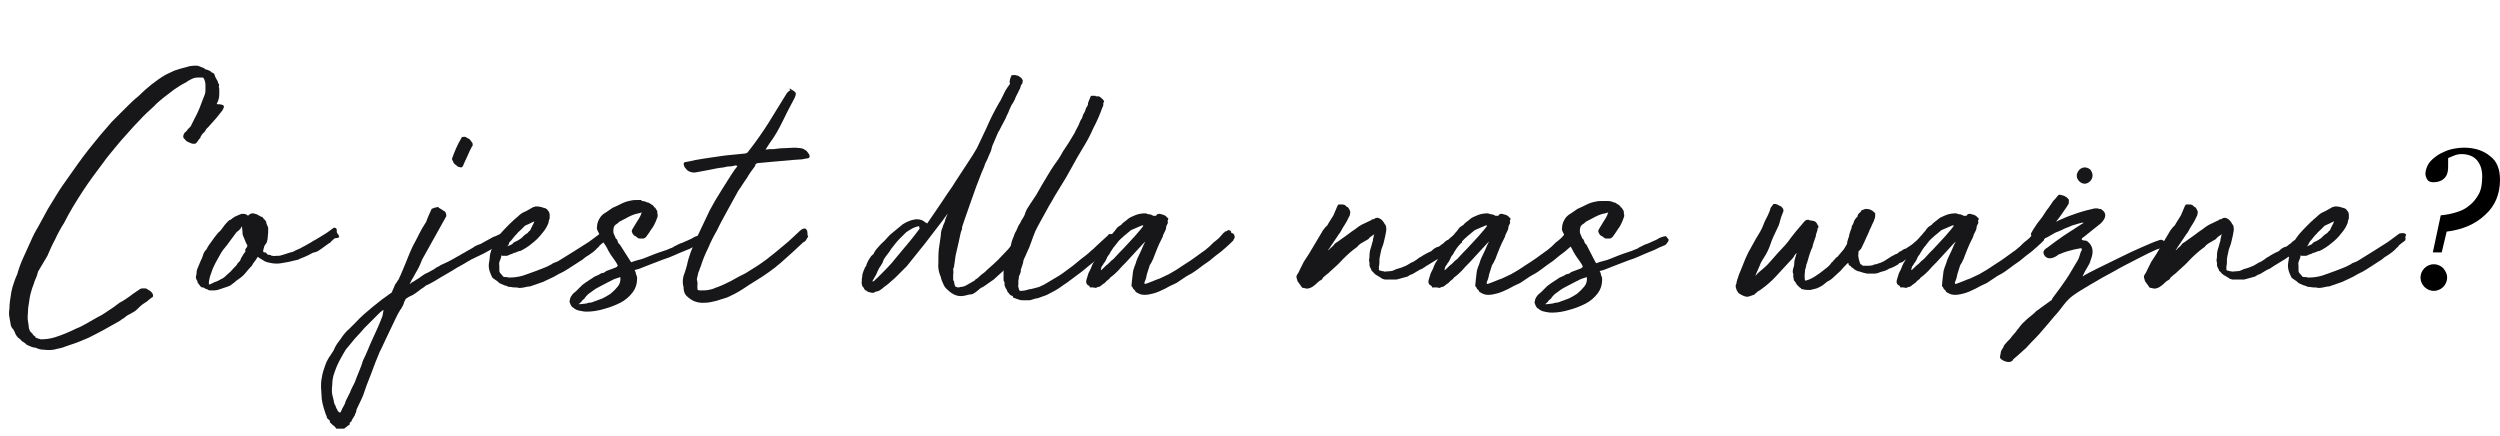
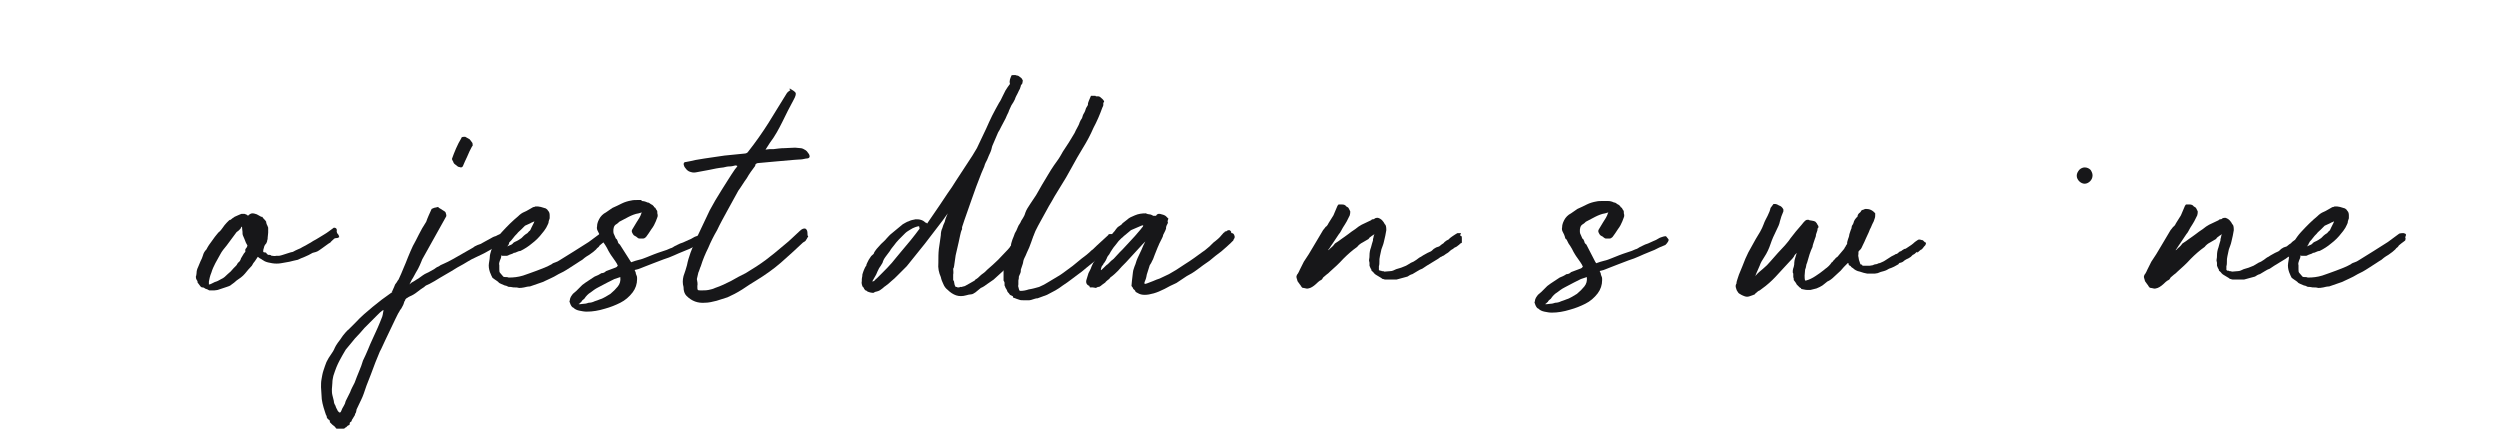
<svg xmlns="http://www.w3.org/2000/svg" version="1.1" id="Layer_1" x="0px" y="0px" viewBox="0 0 506.2 88.3" style="enable-background:new 0 0 506.2 88.3;" xml:space="preserve">
  <style type="text/css">
	.st0{fill:#171719;}
</style>
  <g>
-     <path class="st0" d="M38.4,13.4c0.2,0,0.5-0.1,0.9-0.1c0.1,0,0.3,0,0.5,0c0.2,0,0.3,0,0.5,0.1l1,0.4c0.1,0.1,0.3,0.3,0.6,0.3   c0.2,0.1,0.5,0.2,0.7,0.3c0.1,0.1,0.2,0.3,0.4,0.3c0.2,0.1,0.3,0.2,0.4,0.3c0,0.1,0.1,0.2,0.1,0.3c0,0.1,0.1,0.2,0.1,0.3l0.5,0.9   c0,0.2,0.1,0.4,0.2,0.5c0.1,0.1,0.1,0.3,0,0.6c0.1,0.2,0.1,0.5,0.1,0.7c0,0.2,0,0.5,0,0.8c0,0.5-0.1,1.1-0.4,1.7   c0,0-0.1,0.1-0.1,0.2c0,0.1,0,0.1,0.1,0.1c0.7,0,1.1,0.1,1.3,0.3c0.1,0.2,0,0.5-0.3,1c-0.3,0.4-0.7,0.9-1.2,1.5   c-0.5,0.6-1.1,1.2-1.6,1.8c-0.1,0.1-0.2,0.2-0.4,0.4c-0.1,0.2-0.2,0.3-0.2,0.3c-0.1,0.2-0.2,0.4-0.4,0.5c-0.2,0.2-0.3,0.3-0.4,0.5   c-0.1,0.1-0.2,0.3-0.2,0.4c0,0.1-0.1,0.2-0.2,0.3c-0.1,0.1-0.2,0.2-0.3,0.4c-0.1,0.1-0.2,0.3-0.3,0.4c-0.1,0.1-0.2,0.2-0.3,0.2   h-0.1H39c-0.1,0-0.4-0.1-0.8-0.3c-0.2-0.1-0.5-0.2-0.6-0.4c-0.2-0.2-0.4-0.4-0.5-0.6c0-0.2,0-0.4,0.1-0.6c0.1-0.2,0.2-0.4,0.4-0.5   c0.2-0.2,0.3-0.3,0.4-0.5c0.1-0.1,0.3-0.3,0.6-0.6c0,0,0-0.1,0.1-0.1c0-0.1,0-0.2,0.1-0.3l0.6-1.2c0.4-0.7,0.7-1.4,1-2.1   c0.3-0.7,0.5-1.4,0.8-2.1c0.1-0.2,0.2-0.5,0.3-0.8c0.1-0.3,0.1-0.6,0.1-0.9c0-0.2,0-0.5,0-0.8c0-0.3,0-0.5-0.1-0.8   c-0.1-0.5-0.3-0.7-0.4-0.8c-0.1,0-0.5,0-1.1,0c-0.4,0-0.8,0.1-1.2,0.3c-0.4,0.2-0.8,0.4-1,0.6c-1,0.5-1.8,1-2.5,1.5   c-0.7,0.5-1.4,1.1-2.1,1.6c-0.7,0.6-1.4,1.1-2,1.8c-1,0.9-2,1.8-2.8,2.7c-0.9,0.9-1.7,1.8-2.5,2.7c-0.9,1-1.8,2-2.6,3   c-0.8,1-1.6,1.9-2.3,2.9c-1.5,2-3,4-4.3,6c-1.3,2-2.6,4.1-3.7,6.3c-0.7,1.1-1.3,2.2-1.8,3.3c-0.6,1.1-1.1,2.2-1.6,3.4L7.7,55   c-0.1,0.5-0.3,1.1-0.6,1.7c-0.2,0.6-0.4,1.2-0.6,1.7c-0.2,0.7-0.4,1.3-0.5,2c-0.1,0.6-0.2,1.3-0.3,2c0,0.7-0.1,1.3-0.1,1.8   c0,0.6,0.1,1.1,0.2,1.7c0,0.4,0.1,0.8,0.3,1.2c0.1,0.1,0.3,0.3,0.4,0.4c0.1,0.1,0.2,0.3,0.3,0.4l0.4,0.3v0.1c0,0,0,0.1,0.1,0.1   c0.1,0,0.2,0.1,0.3,0.1c0.1,0,0.1,0,0.2,0.1c0.3,0,0.4,0.1,0.3,0.1c-0.1,0,0,0,0.3,0c0.8,0,1.7-0.1,2.7-0.4   c0.7-0.2,1.4-0.5,2.2-0.8c0.7-0.3,1.4-0.6,2.2-1c0.8-0.3,1.5-0.7,2.2-1.1c0.7-0.4,1.4-0.8,2.1-1.2c0.6-0.3,1-0.5,1.4-0.8   c0.3-0.2,0.6-0.4,0.9-0.6c0.3-0.2,0.6-0.4,0.9-0.6c0.3-0.2,0.7-0.5,1.2-0.9c0.8-0.4,1.5-0.9,2.2-1.4c0.6-0.5,1.3-0.9,2-1.4   c0.1,0,0.2-0.1,0.3-0.1c0.1,0,0.2,0,0.4,0c0,0,0.1,0,0.1,0c0,0,0.1,0,0.2,0c0.2,0,0.4,0.1,0.5,0.2c0.1,0.1,0.3,0.2,0.5,0.3   c0.1,0.1,0.2,0.2,0.4,0.4c0.1,0.2,0.2,0.4,0.2,0.5c0,0.3-0.1,0.4-0.2,0.4c-0.4,0.3-0.7,0.5-1,0.8c-0.3,0.2-0.6,0.4-0.9,0.6   c-0.3,0.2-0.6,0.5-0.9,0.8s-0.6,0.6-1,0.8c-0.4,0.2-0.7,0.4-0.9,0.5c-0.2,0.1-0.4,0.2-0.5,0.3c-0.1,0.1-0.3,0.2-0.5,0.4   c-0.2,0.1-0.5,0.3-0.9,0.6c-1.1,0.6-2.1,1.2-3.2,1.8c-1.1,0.6-2.1,1.1-3.1,1.6C17,68.8,16.5,69,16,69.2c-0.5,0.2-1.1,0.4-1.7,0.6   c-0.6,0.2-1.2,0.4-1.7,0.6c-0.6,0.1-1.2,0.3-1.7,0.4c-0.7,0.1-1.4,0.1-2.1,0c-0.2,0-0.5,0-0.8-0.1c-0.3-0.1-0.6-0.2-0.8-0.3   c-0.3,0-0.6-0.1-0.9-0.2c-0.3-0.1-0.6-0.3-0.9-0.4c-0.2-0.2-0.4-0.4-0.6-0.5c-0.2-0.1-0.5-0.3-0.7-0.6c-0.5-0.3-0.9-0.8-1.1-1.4   c-0.1-0.2-0.2-0.5-0.4-0.7c-0.2-0.2-0.3-0.4-0.4-0.7c-0.1-0.6-0.2-1.1-0.3-1.7c-0.1-0.5-0.1-1.1,0-1.6c0-1.1,0.2-2.3,0.4-3.5   c0.1-0.6,0.3-1.2,0.5-1.8c0.2-0.6,0.4-1.2,0.7-1.8c0.3-1.1,0.7-2.2,1.2-3.3c0.5-1.1,1-2.2,1.5-3.3c0.5-1.2,1.1-2.3,1.7-3.3   c0.6-1.1,1.2-2.2,1.8-3.3c0.6-1,1.3-2.1,1.9-3.1s1.4-2.1,2.1-3.1c1.4-2,2.8-4,4.3-5.9c1.5-1.9,3-3.7,4.6-5.5   c0.9-0.9,1.8-1.8,2.7-2.7c0.9-0.9,1.8-1.8,2.7-2.5c1.8-1.8,3.7-3.3,5.6-4.4c0.5-0.2,1-0.5,1.7-0.8C35.8,14.1,36.9,13.8,38.4,13.4z" />
    <path class="st0" d="M68.5,47.5c0.1,0.1,0.1,0.2,0.1,0.2c0,0,0,0.1,0.1,0.3c-0.2,0.1-0.3,0.2-0.5,0.2c-0.1,0-0.3,0-0.5,0.1   c-0.4,0.4-0.7,0.6-0.8,0.8c-0.2,0.1-0.5,0.3-0.9,0.6c-0.5,0.4-1,0.7-1.4,1c-0.4,0.3-0.9,0.4-1.3,0.5c-0.5,0.3-1.1,0.6-1.6,0.8   c-0.5,0.2-1,0.4-1.4,0.6c-0.6,0.1-1.2,0.3-1.7,0.4c-0.6,0.1-1.1,0.2-1.7,0.3c-0.6,0.1-1.2,0.1-1.8,0c-0.6-0.1-1.1-0.2-1.5-0.4   c-0.2-0.1-0.3-0.2-0.5-0.3c-0.1-0.1-0.3-0.2-0.5-0.3l-0.4-0.3c-0.2,0.3-0.4,0.6-0.6,0.9c-0.2,0.2-0.4,0.5-0.6,0.9   c-0.5,0.5-1,1.1-1.4,1.6c-0.5,0.6-1.1,1-1.7,1.4c-0.3,0.3-0.7,0.6-1,0.8c-0.3,0.3-0.7,0.4-1,0.5c-0.3,0.1-0.6,0.2-0.9,0.3   c-0.3,0.1-0.6,0.2-0.9,0.3c-0.1,0-0.4,0.1-0.7,0.1c-0.3,0-0.7,0-1,0c-0.1,0-0.2-0.1-0.4-0.2c-0.2-0.1-0.4-0.1-0.5-0.2   c-0.1-0.1-0.3-0.2-0.5-0.2c-0.2,0-0.3-0.1-0.4-0.2c-0.1-0.1-0.2-0.3-0.3-0.4c-0.1-0.1-0.2-0.3-0.3-0.4c0-0.2,0-0.3-0.1-0.4   c-0.1-0.1-0.1-0.2-0.2-0.4c0-0.2-0.1-0.4,0-0.5c0-0.1,0.1-0.3,0.1-0.6c0-0.4,0.1-0.8,0.3-1.2s0.3-0.8,0.5-1.2   c0.2-0.4,0.4-0.8,0.5-1.2c0.1-0.4,0.3-0.8,0.7-1.2c0.3-0.6,0.7-1.2,1.1-1.7c0.4-0.6,0.8-1.1,1.3-1.7c0.4-0.3,0.7-0.7,0.9-1   c0.2-0.3,0.5-0.7,0.8-1c0.1-0.1,0.2-0.2,0.4-0.4s0.3-0.2,0.4-0.2c0.2-0.2,0.5-0.4,0.8-0.6c0.3-0.1,0.6-0.3,0.9-0.4   c0,0,0.2-0.1,0.5-0.2c0.1,0,0.2,0,0.3,0c0.1,0,0.2,0,0.3,0c0.3,0.1,0.6,0.2,0.7,0.4c0.3-0.3,0.6-0.5,0.9-0.5c0.3,0,0.6,0.1,0.9,0.2   l0.9,0.5h0.2c0.1,0.2,0.3,0.4,0.4,0.5c0.1,0.1,0.3,0.3,0.4,0.5c0,0.1,0,0.3,0.1,0.5c0.1,0.2,0.2,0.4,0.3,0.7c0,0.3,0,0.6,0,1   c0,0.4-0.1,0.7-0.1,1c0,0.2,0,0.4-0.1,0.6c0,0.2-0.1,0.4-0.2,0.6c-0.1,0.1-0.2,0.2-0.3,0.4c-0.1,0.1-0.1,0.3-0.2,0.6   c0,0-0.1,0.2-0.1,0.4V51c0,0,0.1,0.1,0.2,0.1s0.3,0,0.4,0.1c0.1,0.2,0.2,0.3,0.4,0.4c0.1,0,0.2,0,0.3,0c0.1,0,0.2,0.1,0.3,0.1   c0,0.1,0.1,0.1,0.3,0.1c0.1,0,0.4,0.1,0.7,0c0.3,0,0.6,0,0.6,0c0.6-0.1,1-0.3,1.4-0.4c0.4-0.1,0.8-0.3,1.4-0.4   c0.4-0.2,0.7-0.4,1-0.5c0.3-0.1,0.7-0.3,1-0.5c0.4-0.2,0.8-0.4,1.1-0.6c0.4-0.2,0.7-0.4,1-0.6c0.8-0.4,1.5-0.9,2.2-1.3   c0.7-0.4,1.3-0.9,2-1.4c0.4,0,0.6,0.2,0.6,0.5C68.1,47,68.3,47.3,68.5,47.5z M49.8,50.3c0.2-0.2,0.3-0.5,0.3-0.6   c-0.2-0.3-0.4-0.7-0.6-1.3c-0.1-0.2-0.2-0.5-0.3-0.7c-0.1-0.2-0.1-0.5-0.1-0.8c0-0.2-0.1-0.5-0.1-1c-0.1,0-0.2,0.1-0.3,0.4   c-0.1,0.1-0.2,0.2-0.4,0.4c-0.1,0.1-0.3,0.2-0.4,0.3l-2,2.7c-0.5,0.6-1,1.2-1.3,1.8c-0.3,0.6-0.7,1.2-1,1.8   c-0.3,0.6-0.6,1.2-0.8,1.9c-0.3,0.7-0.4,1.3-0.5,1.8c0,0,0,0.1,0,0.2c0,0.1,0,0.2,0,0.4c0.2,0,0.4-0.1,0.6-0.2   c0.2-0.1,0.4-0.2,0.6-0.3c0.4-0.1,0.8-0.3,1.3-0.6c0.5-0.2,0.9-0.6,1.3-1c0.4-0.3,0.8-0.7,1.2-1.2l0.4-0.4c0.1-0.1,0.3-0.3,0.3-0.4   c0.1-0.1,0.1-0.2,0.2-0.3c0.3-0.2,0.5-0.5,0.6-0.9l0.6-1c0.1-0.1,0.2-0.2,0.3-0.4C49.6,50.6,49.7,50.4,49.8,50.3z" />
    <path class="st0" d="M87.4,42.3c0.4-0.2,0.7-0.3,0.9-0.3c0.1,0,0.3-0.1,0.4-0.1c0.1,0.1,0.2,0.1,0.1,0.1c-0.1,0,0,0,0.1,0.1   c0.2,0.1,0.5,0.3,0.8,0.5c0.4,0.2,0.6,0.4,0.6,0.7c0.1,0.2,0.1,0.5,0,0.6l-4.8,8.6c-0.1,0.3-0.3,0.7-0.5,1.2   c-0.2,0.5-0.5,1-0.8,1.5c-0.3,0.5-0.5,1-0.8,1.4c-0.2,0.4-0.4,0.8-0.5,1c0,0,0.1-0.1,0.1-0.1c0.2-0.2,0.5-0.4,0.9-0.6   c0.3-0.2,0.6-0.4,0.8-0.5c0.7-0.5,1.2-0.9,1.7-1.1c0.5-0.2,0.9-0.5,1.5-0.8c0.3-0.2,0.5-0.4,0.8-0.5s0.4-0.3,0.7-0.4   c0.2-0.1,0.7-0.3,1.3-0.6c0.6-0.3,1.3-0.7,2-1.1c0.7-0.4,1.4-0.8,2.1-1.2s1.1-0.6,1.3-0.8c0.4-0.2,0.8-0.4,1.2-0.5   c0.3-0.2,0.6-0.3,0.9-0.5c0.4-0.2,0.7-0.4,1.1-0.6c0.3-0.2,0.7-0.4,1.1-0.5c0.3-0.2,0.6-0.3,0.9-0.4c0.2,0,0.5-0.2,0.9-0.4   c0.2-0.1,0.4-0.2,0.5-0.2c0.1,0,0.2,0.2,0.5,0.4c0.1,0.1,0.2,0.2,0.2,0.4c0,0.2,0,0.3,0,0.4c0.2,0.1,0.2,0.2,0.1,0.3   c-0.1,0-0.2,0.1-0.2,0.1c-0.3,0.2-0.6,0.3-0.8,0.5c-0.2,0.1-0.4,0.2-0.6,0.3c-0.2,0.1-0.4,0.2-0.6,0.3c-0.2,0.1-0.5,0.3-0.9,0.4   c-0.8,0.5-1.6,1-2.4,1.4c-0.8,0.4-1.7,0.8-2.5,1.2c-0.4,0.2-1,0.6-1.7,1c-0.8,0.4-1.6,0.9-2.4,1.4c-0.8,0.5-1.6,0.9-2.4,1.4   c-0.8,0.5-1.3,0.8-1.7,1c-0.2,0.1-0.5,0.3-0.8,0.4c-0.3,0.1-0.5,0.3-0.6,0.4c-0.5,0.3-1,0.7-1.4,1c-0.5,0.4-1,0.7-1.5,0.9   c-0.2,0.1-0.4,0.2-0.5,0.3c-0.1,0-0.2,0.1-0.4,0.3c-0.1,0.3-0.2,0.5-0.2,0.4c0-0.1,0,0-0.1,0.3c-0.1,0.4-0.3,0.7-0.4,0.9   c-0.1,0.2-0.2,0.4-0.4,0.6c-0.1,0.2-0.2,0.4-0.4,0.7c-0.1,0.2-0.3,0.6-0.5,1L78,68.9c-0.4,0.8-0.7,1.6-1.1,2.3   c-0.3,0.7-0.6,1.5-0.9,2.2c-0.3,0.8-0.6,1.6-0.9,2.4c-0.3,0.8-0.6,1.5-0.9,2.3c-0.4,1.2-0.7,2.1-1,2.7c-0.3,0.6-0.6,1.3-1,2.1   c0,0.2-0.1,0.4-0.1,0.5c0,0.1-0.1,0.3-0.2,0.4c0,0.2-0.1,0.4-0.2,0.5c-0.1,0.2-0.2,0.3-0.3,0.5c-0.1,0.1-0.2,0.3-0.2,0.4   c0,0.1-0.1,0.2-0.3,0.3c-0.1,0.1-0.1,0.3-0.1,0.4c0,0.1-0.1,0.2-0.4,0.3c-0.1,0.1-0.2,0.2-0.3,0.3c-0.1,0-0.2,0.1-0.3,0.2   c-0.1,0.1-0.2,0.1-0.4,0.1c-0.2,0-0.4,0-0.7,0c-0.2,0-0.4,0-0.5,0c-0.1,0-0.2-0.1-0.4-0.4c-0.2-0.2-0.4-0.3-0.5-0.4   c-0.1-0.1-0.3-0.3-0.5-0.5c0-0.2,0-0.4-0.2-0.5c-0.2-0.1-0.3-0.3-0.4-0.4c0-0.2-0.1-0.5-0.2-0.6c-0.1-0.2-0.1-0.4-0.2-0.6   c-0.4-1.2-0.7-2.3-0.7-3.4c0-0.5-0.1-1.1-0.1-1.6c0-0.6,0-1.1,0.1-1.6c0.1-0.6,0.2-1.2,0.4-1.8c0.2-0.6,0.4-1.2,0.6-1.7   c0.3-0.6,0.6-1.1,0.9-1.5s0.6-0.9,0.8-1.4c0.1-0.2,0.3-0.6,0.6-1c0.3-0.4,0.7-0.9,1-1.4c0.4-0.5,0.8-1,1.3-1.4   c0.5-0.5,0.9-0.9,1.3-1.3c1.1-1.2,2.3-2.2,3.5-3.2c1.2-1,2.4-1.9,3.7-2.8c0.2-0.1,0.3-0.2,0.2-0.2c-0.1,0-0.1-0.1,0-0.1   c0.2-0.4,0.3-0.7,0.4-0.9c0.1-0.2,0.1-0.3,0.2-0.5c0.1-0.1,0.2-0.3,0.3-0.4c0.1-0.1,0.2-0.4,0.4-0.6c0.4-0.8,0.7-1.6,1-2.3   c0.3-0.7,0.6-1.4,0.9-2.2c0.3-0.8,0.7-1.6,1-2.3c0.4-0.7,0.8-1.5,1.2-2.3c0.4-0.8,0.9-1.7,1.5-2.6C86.6,44,87,43.2,87.4,42.3z    M77.6,63.1c0.1-0.3,0.1-0.4-0.2-0.2c-0.3,0.2-0.6,0.5-1,0.9c-0.4,0.4-0.9,0.9-1.4,1.4c-0.5,0.5-0.9,0.9-1.2,1.2   c-0.6,0.7-1.2,1.4-1.9,2.1c-0.6,0.7-1.2,1.5-1.9,2.3c-0.2,0.4-0.5,0.8-0.7,1.2c-0.2,0.4-0.4,0.7-0.6,1.1c-0.2,0.4-0.4,0.8-0.6,1.3   c-0.2,0.5-0.4,1.1-0.6,1.7c-0.1,0.5-0.2,0.9-0.2,1.4c0,0.5-0.1,0.9-0.1,1.3c0,0.4,0,0.8,0.1,1.2c0.1,0.4,0.2,0.8,0.3,1.2   c0,0.3,0.1,0.6,0.3,0.9c0.1,0.3,0.2,0.6,0.4,0.9c0.1,0.3,0.3,0.4,0.4,0.5c0.1,0.1,0.3,0,0.4-0.3c0.1-0.3,0.3-0.7,0.5-1   c0.2-0.3,0.3-0.6,0.4-1c0.3-0.6,0.6-1.2,0.9-1.8c0.2-0.6,0.6-1.3,0.9-1.9c0.3-0.8,0.6-1.6,0.9-2.3c0.3-0.7,0.6-1.5,0.8-2.2   c0.4-0.8,0.7-1.5,1-2.2c0.3-0.7,0.6-1.5,1-2.3c0.4-0.8,0.7-1.6,1-2.2c0.3-0.7,0.6-1.4,0.9-2.2l0.1-0.4L77.6,63.1z M94.2,27.7   l0.9,0.5c0,0.1,0.2,0.2,0.3,0.4c0.2,0.2,0.3,0.4,0.3,0.6c0,0.1,0,0.2,0,0.3c0,0.1,0,0.1-0.1,0.1c-0.4,0.7-0.7,1.4-1,2.1   c-0.3,0.6-0.6,1.3-0.9,2c-0.1,0.1-0.2,0.2-0.4,0.2c-0.1,0-0.2-0.1-0.4-0.1c-0.1,0-0.4-0.2-0.6-0.4c-0.3-0.2-0.5-0.4-0.5-0.6   c-0.1-0.1-0.2-0.4-0.3-0.6c0.5-1.4,1.1-2.9,1.9-4.2c0-0.2,0.2-0.3,0.6-0.3H94.2z" />
    <path class="st0" d="M108.4,41.8h0.2c0.2,0,0.5,0,0.9,0.1c0.4,0.1,0.7,0.2,1,0.3c0.2,0.1,0.4,0.3,0.5,0.5c0.2,0.2,0.3,0.5,0.3,0.9   c0,0.2,0,0.5,0,0.6c-0.1,0.2-0.1,0.4-0.2,0.6c0,0.3-0.1,0.5-0.2,0.7c-0.1,0.2-0.2,0.4-0.3,0.6c-0.1,0.2-0.3,0.4-0.4,0.6   c-0.1,0.1-0.2,0.3-0.4,0.5c-0.6,0.8-1.3,1.5-2.1,2.1c-0.7,0.6-1.5,1.1-2.3,1.5c-0.2,0-0.5,0.1-0.7,0.2c-0.2,0.1-0.4,0.2-0.7,0.2   c0,0.1-0.3,0.2-0.9,0.4c0,0-0.1,0.1-0.2,0.1c0,0-0.1,0-0.2,0.1h-0.5c-0.1,0-0.2,0-0.3,0c0,0-0.1,0-0.2,0c0,0,0,0-0.2-0.1   c0,0.4-0.1,0.7-0.3,1.1c-0.1,0.3-0.2,0.6-0.1,0.9c0,0.2,0,0.5,0,0.8c0,0.4,0,0.6,0.2,0.8l0.6,0.7c0.1,0.1,0.3,0.1,0.5,0.1   c0.2,0,0.4,0,0.6,0.1c1,0,1.9-0.1,2.9-0.4c0.8-0.3,1.8-0.6,2.8-1c1.1-0.4,2.1-0.8,3-1.3c0.2-0.2,0.5-0.3,0.8-0.4   c0.3-0.1,0.5-0.2,0.8-0.4l2.9-1.8l3-1.9l2.3-1.7c0.1,0,0.3-0.1,0.6-0.1h0.3c0.2,0.1,0.3,0.1,0.3,0.1c0,0,0,0,0.1,0.1   c0.1,0.1,0.1,0.2,0,0.4c-0.1,0.2-0.1,0.4,0,0.5l-0.1,0.4c-0.1,0.1-0.4,0.3-0.8,0.6c-0.4,0.3-0.6,0.5-0.6,0.6   c-0.1,0.1-0.2,0.2-0.2,0.2c0,0-0.2,0.1-0.4,0.4c-0.3,0.3-0.8,0.7-1.4,1.1c-0.7,0.4-1.2,0.8-1.4,1c-0.3,0.2-0.7,0.4-1.1,0.7   c-0.5,0.3-0.9,0.6-1.4,0.9c-0.5,0.3-0.9,0.6-1.3,0.8c-0.4,0.2-0.8,0.4-1,0.5c-0.7,0.4-1.2,0.7-1.7,0.9c-0.4,0.2-0.9,0.4-1.5,0.7   l-2.6,0.9c-0.4,0-0.8,0.1-1.2,0.2c-0.4,0.1-0.8,0.1-1,0.1c-0.3-0.1-0.6-0.1-0.8-0.1c-0.2,0-0.5,0-0.9-0.1c-0.2,0-0.5,0-0.6-0.1   c-0.2-0.1-0.4-0.2-0.6-0.2c-0.2-0.1-0.5-0.2-0.7-0.3c-0.2-0.1-0.5-0.2-0.6-0.4c-0.1-0.1-0.4-0.3-0.7-0.5c-0.3-0.2-0.6-0.4-0.6-0.6   c-0.1-0.1-0.2-0.5-0.4-0.9c-0.2-0.6-0.3-1.2-0.2-1.8c0.1-0.6,0.2-1.2,0.2-1.6c0-0.1,0.1-0.4,0.2-0.8c0.4-1.4,1.1-2.7,2.2-3.9   c1.1-1.2,2.2-2.3,3.3-3.2c0.4-0.4,0.8-0.7,1.3-0.9c0.5-0.2,0.9-0.5,1.3-0.7c0.3-0.2,0.5-0.3,0.7-0.3L108.4,41.8z M106.3,45.7   c-0.2,0.2-0.5,0.5-0.8,0.8c-0.3,0.3-0.6,0.5-0.8,0.8c-0.3,0.3-0.6,0.6-0.8,0.9c-0.2,0.3-0.5,0.6-0.8,0.9c0,0.2-0.1,0.5-0.4,0.8   l0.9-0.4c0.1-0.1,0.3-0.2,0.3-0.3c0.1-0.1,0.2-0.1,0.3-0.2c0.3-0.1,0.6-0.3,0.8-0.4c0.2-0.1,0.4-0.3,0.6-0.4   c0.1-0.1,0.3-0.3,0.5-0.5c0.2-0.2,0.4-0.3,0.7-0.5c0.2-0.2,0.3-0.4,0.5-0.5c0.1-0.1,0.2-0.4,0.3-0.6l0.5-1l0.1-0.3   c-0.2,0.1-0.3,0.2-0.4,0.2c-0.1,0-0.2,0.1-0.4,0.2L106.3,45.7z" />
    <path class="st0" d="M129.9,40.7c0.4,0,0.8,0.1,1.2,0.3c0.2,0,0.4,0.1,0.5,0.2c0.1,0.1,0.3,0.2,0.5,0.3c0.1,0.1,0.2,0.2,0.3,0.3   c0,0.1,0.1,0.2,0.3,0.3c0.1,0.2,0.2,0.4,0.3,0.5c0.1,0.1,0.1,0.3,0.1,0.6c0.1,0.3,0.1,0.6,0,0.8c-0.1,0.3-0.2,0.5-0.3,0.8   c-0.2,0.5-0.5,1.1-0.9,1.6c-0.4,0.6-0.7,1.1-1.1,1.6c-0.2,0.2-0.4,0.3-0.6,0.3c-0.2,0-0.5,0-0.6,0c-0.2,0-0.3,0-0.4-0.1   c0,0-0.2-0.1-0.4-0.3c-0.2-0.1-0.4-0.2-0.5-0.3c-0.1-0.1-0.2-0.3-0.3-0.5c-0.1-0.2-0.1-0.4,0-0.6l0.9-1.5c0.4-0.6,0.8-1.2,1-1.9   l0.1-0.1l-0.7,0.2c-0.7,0.1-1.4,0.4-2,0.7c-0.6,0.3-1.3,0.7-1.9,1c-0.2,0.2-0.4,0.4-0.6,0.5c-0.2,0.1-0.4,0.3-0.5,0.6   c0,0.1-0.1,0.3-0.1,0.5c0,0.2,0,0.3,0,0.5c0,0.2,0.1,0.4,0.2,0.6c0.1,0.2,0.2,0.5,0.3,0.7c0.2,0.1,0.3,0.3,0.4,0.6   c0,0.2,0.2,0.5,0.4,0.6l2.1,3.3l0.2,0.3c0.6-0.2,1.1-0.4,1.6-0.5c0.5-0.1,1-0.3,1.5-0.5c0.5-0.2,1-0.4,1.5-0.6   c0.5-0.2,1.1-0.4,1.7-0.6c0.3-0.1,0.6-0.2,0.9-0.3c0.3-0.1,0.6-0.3,1-0.4c0.2-0.1,0.4-0.2,0.5-0.3c0.2-0.1,0.4-0.2,0.6-0.3   c0.4-0.2,0.8-0.4,1.2-0.5c0.4-0.2,0.7-0.3,1.1-0.5c0.3-0.1,0.7-0.3,1-0.5c0.3-0.2,0.7-0.3,1-0.4c0.3-0.1,0.5-0.1,0.6,0   c0.1,0.1,0.2,0.3,0.4,0.5c0.1,0.1,0.1,0.3-0.1,0.6c-0.1,0.2-0.3,0.4-0.5,0.6l-1.2,0.5l-1,0.5l-0.5,0.2l-1.7,0.7l-0.9,0.4   c-0.7,0.3-1.4,0.6-2.1,0.8c-0.7,0.3-1.4,0.5-2.1,0.8c-0.6,0.2-1.2,0.5-1.8,0.7c-0.6,0.2-1.1,0.5-1.7,0.6h-0.1c0,0-0.1,0.1-0.2,0.1   l0.2,0.4c0,0.2,0.1,0.5,0.2,0.7c0.1,0.2,0.1,0.4,0.1,0.7c0,1-0.3,1.9-0.9,2.7c-0.7,0.9-1.5,1.6-2.5,2.1c-1,0.5-2,0.9-3.1,1.2   c-1.3,0.4-2.5,0.6-3.7,0.6c-0.5,0-1-0.1-1.5-0.2c-0.5-0.1-0.9-0.3-1.2-0.6l-0.2-0.1l-0.1-0.1c-0.1-0.1-0.2-0.3-0.3-0.5   c-0.1-0.2-0.1-0.4-0.2-0.5c0-0.1,0.1-0.3,0.1-0.4c0-0.1,0-0.2,0.1-0.4c0.1-0.3,0.3-0.5,0.5-0.8c0.2-0.2,0.5-0.4,0.7-0.6l1.2-1.2   c0.9-0.7,1.8-1.2,2.5-1.7c0.2-0.1,0.5-0.2,0.7-0.3c0.2-0.1,0.5-0.3,0.7-0.4c0.1,0,0.3,0,0.5-0.1c0.2-0.1,0.3-0.2,0.4-0.3l1.6-0.6   c0.3-0.1,0.6-0.2,0.7-0.4l0.1-0.1c-0.1-0.3-0.3-0.6-0.5-0.9c-0.2-0.3-0.4-0.6-0.7-1c-0.1-0.1-0.2-0.3-0.4-0.6   c-0.2-0.3-0.4-0.7-0.6-1.1c-0.2-0.4-0.5-0.8-0.7-1.1c-0.2-0.4-0.3-0.6-0.4-0.8c-0.2-0.1-0.3-0.3-0.3-0.4c0-0.1-0.1-0.3-0.2-0.6   l-0.3-0.6c-0.1-0.2-0.2-0.5-0.1-0.9c0-0.4,0.1-0.8,0.4-1.4c0.3-0.6,0.8-1.1,1.4-1.4l1.3-0.9c0.7-0.3,1.3-0.6,1.9-0.9   c0.6-0.3,1.3-0.5,1.9-0.6c0.4-0.1,0.8-0.1,1.2-0.1H129.9z M117.1,61.5h0.1v0.1h0.2c0.3,0,0.6-0.1,0.9-0.1c0.3,0,0.6-0.1,0.9-0.2   c0.4,0,0.8-0.1,1.2-0.3c0.4-0.1,0.8-0.3,1.1-0.4c0.4-0.1,0.7-0.3,1.1-0.5c0.3-0.2,0.7-0.4,1-0.6c0.6-0.5,1.1-1,1.5-1.5   c0.4-0.5,0.6-1.1,0.5-1.9l-1.2,0.4l-1.4,0.7l-1.9,1c-0.6,0.3-1.1,0.7-1.5,1c-0.5,0.3-0.9,0.7-1.3,1.3c-0.3,0.2-0.5,0.4-0.6,0.6   c0.1,0,0.1,0-0.1,0.1c-0.1,0.1-0.2,0.2-0.3,0.3L117.1,61.5z" />
    <path class="st0" d="M159.9,17.9c0.7,0.4,1.1,0.7,1.2,0.9c0.1,0.2,0,0.7-0.4,1.4c-0.8,1.5-1.6,3-2.3,4.5c-0.7,1.4-1.5,2.9-2.5,4.2   l-0.9,1.4c0.2,0,0.5-0.1,0.8-0.1c0.3,0,0.5,0,0.8,0c0.8-0.1,1.5-0.2,2.2-0.2c0.7,0,1.4-0.1,2.2-0.1c0.4,0,0.7,0.1,1.1,0.1   c0.3,0,0.7,0.2,1,0.4c0.1,0.1,0.3,0.2,0.4,0.4c0.1,0.1,0.2,0.3,0.3,0.4c0.3,0.6,0.1,0.9-0.6,0.9c-0.4,0.1-0.9,0.2-1.4,0.2   c-0.5,0-1,0.1-1.4,0.1c-1.2,0.1-2.3,0.2-3.4,0.3c-1.1,0.1-2.2,0.2-3.3,0.3c-0.5,0-0.8,0.2-0.8,0.6c-0.6,0.8-1.2,1.6-1.7,2.5   c-0.6,0.8-1.1,1.7-1.7,2.5c-0.7,1.3-1.5,2.7-2.2,4c-0.7,1.3-1.5,2.7-2.1,4c-0.7,1.2-1.3,2.4-1.8,3.6c-0.6,1.2-1.1,2.4-1.5,3.7   c-0.2,0.4-0.3,0.9-0.5,1.3c-0.1,0.5-0.2,0.9-0.3,1.3c0.1,0.5,0.2,1,0.1,1.4c0,0.4,0,0.7,0.1,0.8c0.1,0.1,0.3,0.1,0.7,0.1   c0.5,0,1,0,1.5-0.1c0.5-0.1,0.9-0.2,1.3-0.4c1.2-0.4,2.2-0.9,3.2-1.4c1-0.6,2-1.1,3-1.6c1.5-0.9,2.9-1.8,4.1-2.7   c1.2-0.9,2.4-1.9,3.7-3c0.6-0.5,1.1-0.9,1.6-1.4c0.5-0.5,1-0.9,1.5-1.4c0.5-0.5,0.9-0.6,1.2-0.5c0.3,0.2,0.4,0.5,0.4,1   c0,0.2,0,0.4,0.1,0.5c0.1,0.1,0,0.2-0.1,0.3c-0.1,0.2-0.2,0.4-0.3,0.5c0,0.1-0.2,0.3-0.6,0.5c-1.5,1.4-3,2.8-4.5,4.1   c-1.5,1.3-3.2,2.5-5,3.6c-0.8,0.5-1.8,1.1-2.8,1.8c-1.1,0.7-2.1,1.2-3,1.6c-0.7,0.2-1.5,0.5-2.2,0.7c-0.8,0.2-1.6,0.4-2.4,0.4   c-1.4,0.1-2.6-0.3-3.7-1.4c-0.4-0.4-0.6-1-0.6-1.8c-0.2-0.7-0.2-1.4,0-2.2c0.3-0.8,0.5-1.5,0.7-2.2c0.3-1.6,1-3.4,1.9-5.4   c0.9-1.9,1.8-3.8,2.7-5.7c0.7-1.3,1.5-2.7,2.4-4.1c0.9-1.4,1.8-2.9,2.7-4.2l0.4-0.5c0.1-0.1,0.1-0.2,0.1-0.2   c-0.2-0.1-0.3-0.1-0.4-0.1c-0.4,0.1-0.8,0.2-1.2,0.2c-0.4,0-0.8,0.1-1.2,0.2c-1,0.1-2,0.3-2.9,0.5c-0.9,0.2-1.8,0.3-2.7,0.5   c-0.5,0.1-0.9,0-1.4-0.2c-0.4-0.2-0.7-0.6-0.9-0.9c-0.3-0.6-0.2-1,0.3-1c0.7-0.1,1.4-0.3,1.9-0.4c0.6-0.1,1.2-0.2,1.8-0.3   c1.4-0.2,2.8-0.4,4.1-0.6c1.3-0.1,2.7-0.3,4-0.4c0.4,0,0.7-0.2,0.8-0.4c1.5-1.9,2.9-3.9,4.1-5.8c1.2-2,2.5-4,3.7-6   c0.1-0.1,0.2-0.3,0.4-0.4c0.1-0.1,0.3-0.2,0.4-0.3H159.9z" />
    <path class="st0" d="M204.8,15.3c0-0.1,0.2-0.1,0.6-0.1h0.2c0.1,0,0.2,0.1,0.4,0.1c0.1,0,0.3,0.1,0.4,0.2c0.1,0.1,0.3,0.2,0.4,0.3   c0.1,0.1,0.2,0.3,0.3,0.5l-0.1,0.6l-0.3,0.4v0.1l-0.2,0.6c-0.1,0.2-0.3,0.5-0.4,0.8c-0.2,0.4-0.5,0.9-0.6,1.3   c-0.2,0.4-0.4,0.8-0.7,1.2c-0.2,0.5-0.5,1-0.6,1.4c-0.2,0.4-0.4,0.8-0.6,1.3l-0.9,1.7c-0.1,0.2-0.2,0.4-0.3,0.6   c-0.1,0.2-0.2,0.3-0.3,0.5c-0.2,0.5-0.4,0.9-0.6,1.4c-0.2,0.5-0.4,0.9-0.6,1.4c-0.1,0.4-0.2,0.9-0.4,1.3c-0.2,0.4-0.4,0.9-0.6,1.4   c-0.2,0.4-0.5,0.9-0.6,1.4c-0.2,0.5-0.4,0.9-0.6,1.4c-0.7,1.8-1.4,3.6-2,5.4c-0.6,1.8-1.3,3.6-1.9,5.5v0.4   c-0.2,0.4-0.3,0.8-0.4,1.3c-0.1,0.5-0.2,0.9-0.3,1.4c-0.1,0.4-0.2,0.9-0.3,1.3c-0.1,0.5-0.2,0.9-0.3,1.3l-0.2,1.4   c0,0.2-0.1,0.5-0.1,0.7c0,0.2-0.1,0.5-0.2,0.6c0,0.4,0.1,0.8,0,1.2c0,0.4,0,0.7,0,1.1c0.1,0.1,0.2,0.3,0.2,0.5   c0,0.2,0.1,0.3,0.1,0.5l0.2,0.4h0.2c0,0,0.1,0,0.2,0.1c0.2,0,0.4,0,0.5-0.1h0.4c0,0,0.1-0.1,0.2-0.1c0.1,0,0.2,0,0.4-0.1l0.9-0.5   c0.2-0.1,0.5-0.3,0.7-0.4c0.2-0.1,0.4-0.2,0.5-0.4c0.4-0.2,0.7-0.5,1-0.8c0.3-0.3,0.7-0.5,1-0.8c0.2-0.2,0.3-0.3,0.4-0.4   c0.8-0.7,1.5-1.3,2.2-2c0.7-0.7,1.3-1.4,2-2.1c0.3-0.4,0.7-0.8,1-1.2c0.4-0.4,0.7-0.7,0.9-1.1c0.2-0.2,0.4-0.4,0.6-0.5   c0.1-0.2,0.3-0.3,0.6-0.5c0.1-0.2,0.2-0.3,0.4-0.5c0.2-0.1,0.3-0.3,0.5-0.4c0.2-0.1,0.4-0.1,0.5,0c0.1,0.1,0.2,0.2,0.3,0.4   c0,0.1,0.1,0.2,0.2,0.4c0.1,0.1,0.1,0.3,0.1,0.5c0,0,0,0.1-0.1,0.3c-0.2,0.3-0.4,0.6-0.4,0.7c0,0.1-0.2,0.3-0.6,0.6   c-0.2,0.3-0.5,0.6-0.7,0.9c-0.2,0.3-0.5,0.6-0.9,0.9c-0.5,0.6-1,1.2-1.5,1.8c-0.6,0.6-1.1,1.2-1.6,1.8l-2.2,2   c-0.4,0.3-0.9,0.6-1.3,0.9c-0.4,0.3-0.8,0.6-1.3,0.8l-1.1,0.9c-0.3,0.2-0.6,0.4-0.9,0.4c-0.3,0-0.6,0.1-1,0.2c-0.7,0.2-1.4,0.2-2,0   c-0.6-0.2-1.2-0.6-1.7-1.1c-0.4-0.3-0.7-0.7-0.9-1.2c-0.2-0.4-0.4-0.9-0.5-1.4c-0.4-0.9-0.6-1.8-0.5-2.9c0-1,0-1.9,0.1-2.8   c0.1-0.9,0.3-1.8,0.4-2.8c0-0.5,0.1-1,0.3-1.4c0.1-0.4,0.3-0.9,0.5-1.3c0.1-0.5,0.3-1,0.6-1.7l-1,1.4l-3.6,4.7l-3.7,4.6l-1.9,1.9   c-0.4,0.4-0.8,0.8-1.2,1.1c-0.4,0.4-0.8,0.7-1.2,1c-0.2,0.1-0.4,0.3-0.5,0.4c-0.1,0.1-0.3,0.2-0.4,0.3c-0.1,0.1-0.4,0.3-0.8,0.4   l-0.4,0.1c0,0-0.1,0.1-0.2,0.1c0,0-0.1,0-0.1,0.1c-0.4,0-0.9-0.1-1.3-0.3c-0.1-0.1-0.2-0.2-0.3-0.2c-0.1,0-0.2-0.1-0.3-0.3   c0,0-0.1-0.1-0.1-0.2c0-0.1-0.1-0.1-0.2-0.2c-0.2-0.4-0.3-0.8-0.2-1.2v-0.4c0-0.2,0.1-0.5,0.1-0.6c0-0.2,0-0.4,0.1-0.6   c0.1-0.3,0.2-0.6,0.3-0.8c0.1-0.2,0.2-0.5,0.4-0.7c0-0.2,0.1-0.4,0.2-0.6c0.1-0.2,0.2-0.4,0.3-0.6c0.1-0.2,0.3-0.4,0.4-0.6   s0.3-0.3,0.6-0.6c0.1-0.4,0.4-0.7,0.6-1c0.3-0.3,0.6-0.7,0.9-1c0.4-0.4,0.8-0.7,1.1-1.1c0.3-0.3,0.6-0.7,1-1l2.3-1.9   c0.4-0.2,0.8-0.5,1.2-0.6c0.4-0.2,0.8-0.3,1.4-0.4c0.3,0,0.7,0,1,0.1c0.4,0.1,0.7,0.3,0.9,0.5c0,0,0.1,0.1,0.2,0.1   c0.1,0,0.2,0.1,0.2,0.2l2.6-3.8c0.5-0.8,1.1-1.6,1.6-2.4c0.6-0.8,1.1-1.6,1.6-2.4l3.4-5.2l0.9-1.5l1.9-4c0.4-0.9,0.8-1.8,1.2-2.6   c0.4-0.8,0.9-1.7,1.4-2.6c0.3-0.4,0.5-0.9,0.7-1.3c0.2-0.4,0.4-0.8,0.6-1.2c0.3-0.5,0.6-0.9,0.9-1.3   C204.3,16.3,204.6,15.8,204.8,15.3z M186.1,45.8c-0.2,0-0.5,0.1-0.8,0.2c-0.3,0.1-0.7,0.3-1,0.5c-0.3,0.2-0.7,0.4-1,0.7l-1.3,1.3   c-0.4,0.4-0.7,0.8-1,1.2c-0.3,0.4-0.6,0.7-0.8,1.1c-0.3,0.4-0.6,0.8-0.9,1.2c-0.3,0.4-0.5,0.8-0.6,1.2c-0.2,0.4-0.5,0.8-0.7,1.1   c-0.2,0.4-0.4,0.8-0.6,1.3l-0.8,1.4l0.4-0.1c0.1-0.2,0.4-0.4,0.6-0.6c0.2-0.2,0.4-0.4,0.5-0.5c0.1-0.1,0.3-0.3,0.5-0.5   c0.7-0.7,1.4-1.4,2-2.1c0.6-0.7,1.2-1.5,1.9-2.3c1.3-1.5,2.6-3.1,3.7-4.6L186.1,45.8C186.1,45.9,186.1,45.8,186.1,45.8z" />
    <path class="st0" d="M221.6,19.4c0,0,0.1,0,0.1,0c0,0,0.1,0,0.1,0l0.1,0.1c0.2,0,0.4,0,0.5,0c0.1,0,0.2,0.1,0.3,0.1   c0.4,0.3,0.7,0.6,0.8,0.8c0.1,0.1,0.1,0.3-0.1,0.4c0,0.2,0,0.4,0,0.5c0,0.1-0.1,0.3-0.2,0.5c-0.5,1.4-1.1,2.8-1.8,4.1   c-0.6,1.4-1.3,2.7-2.1,4c-0.8,1.3-1.6,2.7-2.3,4c-0.7,1.3-1.5,2.7-2.4,4.1c-0.4,0.6-0.7,1.2-1.1,1.8c-0.3,0.6-0.7,1.2-1.1,1.9   l-2.2,4c-0.4,0.7-0.7,1.4-1,2.2c-0.3,0.8-0.5,1.5-0.8,2.2c-0.2,0.4-0.3,0.7-0.5,1.1c-0.1,0.3-0.3,0.7-0.5,1.1   c-0.1,0.2-0.2,0.5-0.2,0.6c0,0.2-0.1,0.4-0.1,0.5l-0.4,1.2c0,0.2,0,0.5-0.1,0.7c-0.1,0.2-0.2,0.5-0.3,0.7c0,0.2,0,0.5-0.1,0.8   c0,0.3,0,0.5,0,0.8c0,0.2-0.1,0.3,0,0.5c0,0.1,0.1,0.3,0.1,0.4c0,0.1,0.1,0.2,0.1,0.3c0,0,0.1,0.1,0.2,0.1c0.6,0,1.1-0.1,1.7-0.3   c0.7-0.1,1.4-0.3,2.1-0.5c0.7-0.3,1.3-0.6,1.9-1c0.7-0.4,1.3-0.8,2-1.2c0.7-0.4,1.3-0.9,2-1.4c0.6-0.4,1.2-0.9,1.8-1.4   c0.6-0.5,1.2-1,1.9-1.5c0.5-0.4,0.8-0.7,1-0.9c0.2-0.1,0.5-0.4,1-0.9l2.4-2.2c0-0.1,0.1-0.2,0.3-0.2h0.4c0,0,0.1,0,0.1,0.1   c0,0,0.1,0.1,0.1,0.1c0,0,0.1,0.1,0.1,0.1c0.3,0.1,0.5,0.3,0.6,0.6v0.3l-1.9,1.8c-0.2,0.3-0.4,0.5-0.4,0.5c0,0-0.2,0.2-0.5,0.4   c-0.6,0.6-1.2,1.2-1.7,1.7c-0.5,0.4-1,0.8-1.5,1.2c-0.5,0.4-0.9,0.8-1.5,1.2c-0.5,0.4-1.1,0.8-1.6,1.2c-0.5,0.4-1.1,0.8-1.7,1.2   c-0.5,0.4-1,0.7-1.5,1c-0.6,0.3-1.1,0.6-1.7,0.9l-1.9,0.7c-0.3,0-0.6,0.1-0.9,0.2c-0.3,0.1-0.6,0.2-0.8,0.2c-0.2,0-0.4,0-0.5,0   c-0.1,0-0.3,0-0.5,0c-0.4,0-0.8,0-1-0.1l-0.6-0.2c-0.2-0.1-0.5-0.2-0.6-0.2c-0.1-0.1-0.1-0.2-0.1-0.3l-0.6-0.3   c-0.1-0.2-0.3-0.4-0.4-0.5c-0.1-0.1-0.2-0.3-0.2-0.4c-0.1-0.2-0.2-0.4-0.3-0.5c0-0.1-0.1-0.3-0.2-0.5c0-0.1,0-0.3,0-0.5   c0-0.2-0.1-0.3-0.2-0.5v-1.5c0-0.1,0-0.2,0-0.3c0-0.1,0-0.2,0-0.4c0.1-0.3,0.2-0.7,0.3-1.1c0.1-0.4,0.2-0.8,0.3-1.2   c0.1-0.4,0.2-0.8,0.4-1.3c0.2-0.5,0.3-0.9,0.5-1.3c0-0.4,0.2-0.8,0.3-1.2c0.2-0.4,0.3-0.8,0.5-1.3c0.2-0.3,0.4-0.7,0.5-1   s0.3-0.7,0.6-1.1c0.1-0.3,0.3-0.6,0.5-0.9c0.2-0.3,0.4-0.7,0.5-1.1c0.2-0.6,0.6-1.2,1-1.8c0.4-0.6,0.8-1.2,1.2-1.8   c0.4-0.7,0.8-1.4,1.2-2.1s0.8-1.3,1.2-2c0.4-0.7,0.8-1.3,1.2-1.9c0.4-0.6,0.9-1.2,1.3-1.9c0.3-0.6,0.7-1.2,1.1-1.8   c0.4-0.6,0.8-1.2,1.2-1.9c0.2-0.3,0.4-0.7,0.6-1c0.2-0.4,0.3-0.7,0.5-1c0.2-0.4,0.4-0.7,0.5-1.1c0.1-0.3,0.3-0.6,0.5-0.9   c0.1-0.4,0.2-0.7,0.4-1c0.2-0.3,0.3-0.7,0.4-1c0.1-0.2,0.2-0.3,0.3-0.5c0.1-0.1,0.1-0.3,0.1-0.5c0.1-0.3,0.2-0.6,0.3-0.8   c0.1-0.2,0.2-0.5,0.3-0.7L221.6,19.4z" />
    <path class="st0" d="M248.5,46.7c0.1-0.1,0.3-0.1,0.4-0.1c0.1,0,0.2,0.1,0.3,0.2c0.1,0.1,0.1,0.2,0.1,0.3c0,0.1,0.1,0.1,0.1,0.1   c0.3,0,0.5,0.2,0.6,0.7c0,0.1,0,0.3-0.1,0.4c-0.1,0.2-0.2,0.3-0.2,0.4c0,0.1-0.1,0.1-0.1,0.1c0,0-0.1,0.1-0.1,0.1   c0,0-0.1,0.1-0.3,0.3c-0.5,0.5-1.1,1-1.9,1.7c-0.8,0.6-1.6,1.2-2.4,1.9c-0.9,0.6-1.7,1.2-2.5,1.8c-0.8,0.6-1.5,1-2.1,1.3l-2.1,1.4   c-0.9,0.4-1.7,0.8-2.4,1.2c-0.8,0.4-1.5,0.7-2.2,0.9c-0.7,0.2-1.3,0.3-1.8,0.3c-0.6,0-1-0.1-1.5-0.4c-0.2-0.1-0.4-0.2-0.4-0.3   c0-0.1-0.1-0.2-0.2-0.3c-0.1-0.1-0.3-0.2-0.3-0.4c-0.1-0.1-0.2-0.3-0.3-0.4l0.1-1.1l0.2-1.7c0-0.2,0.1-0.5,0.2-0.8   c0.1-0.3,0.2-0.6,0.3-0.8c0.1-0.4,0.3-1,0.7-1.8c0.4-0.8,0.7-1.5,0.9-2l0.4-0.8l-0.5,0.5l-3.4,3.7c-0.7,0.7-1.2,1.2-1.6,1.7   c-0.4,0.4-0.9,0.9-1.6,1.4c-0.1,0.2-0.3,0.4-0.5,0.5c-0.2,0.2-0.4,0.3-0.5,0.5l-0.7,0.5c-0.1,0.1-0.2,0.2-0.4,0.3   c-0.1,0.1-0.3,0.1-0.4,0.1l-0.4,0.2l-0.6-0.1h-0.6c-0.1-0.1-0.1-0.2-0.1-0.2c0,0,0-0.1,0-0.1c-0.6-0.2-0.8-0.7-0.6-1.3l0.4-1.3   c0.2-0.4,0.5-0.9,0.6-1.3c0.2-0.5,0.4-0.9,0.7-1.3l0.5-1.2l1-1.7c0.3-0.4,0.6-0.8,0.8-1.1l1-1.1l0.5-0.6c0.1-0.1,0.3-0.3,0.4-0.5   c0.1-0.2,0.3-0.3,0.4-0.5c0.2-0.1,0.4-0.3,0.6-0.4s0.3-0.3,0.4-0.4l0.9-0.7c0.2-0.2,0.5-0.4,0.7-0.5c0.4-0.2,0.7-0.3,0.9-0.4   c0.7-0.3,1.4-0.4,2.2-0.4c0.2,0.1,0.5,0.2,0.7,0.2c0.2,0,0.5,0.1,0.8,0.3c0.2,0,0.4,0,0.5,0c0.1,0,0.1,0,0.1-0.1   c0.1,0,0.1,0,0.1-0.1c0.2-0.2,0.5-0.3,1-0.1c0.5,0.1,0.8,0.3,0.9,0.4l0.4,0.4c0.1,0,0.1,0.1,0,0.3c-0.1,0.2-0.1,0.5,0,0.6   c-0.1,0.2-0.2,0.4-0.3,0.6c-0.1,0.2-0.1,0.4-0.1,0.6c-0.1,0.3-0.2,0.5-0.3,0.7c-0.1,0.2-0.2,0.4-0.3,0.6c0,0.2-0.1,0.4-0.2,0.6   c-0.1,0.2-0.2,0.4-0.3,0.6c-0.2,0.4-0.3,0.6-0.3,0.6c0,0-0.1,0.3-0.3,0.7l-0.6,1.5c-0.2,0.5-0.3,0.9-0.5,1.2   c-0.1,0.3-0.3,0.6-0.5,0.9c-0.2,0.6-0.4,1.2-0.6,1.9c-0.1,0.7-0.3,1.2-0.4,1.4c-0.1,0.2-0.1,0.4,0,0.5l0.4-0.1   c0.3-0.1,0.8-0.3,1.3-0.5c0.5-0.2,0.9-0.4,1.3-0.5l1.9-0.9c0.9-0.5,1.9-1.1,3.2-2c1.3-0.8,2.5-1.7,3.6-2.5c0.3-0.2,0.6-0.4,0.8-0.6   c0.2-0.2,0.4-0.3,0.6-0.5c0.2-0.2,0.3-0.3,0.5-0.5c0.2-0.2,0.4-0.4,0.7-0.6c0.4-0.3,0.7-0.6,0.9-0.8c0.2-0.2,0.4-0.5,0.7-0.8   c0.1-0.1,0.2-0.2,0.3-0.2c0,0,0,0,0-0.1c0,0,0-0.1,0.1-0.1C248.1,47,248.2,46.9,248.5,46.7z M229,46.6l-1.2,1   c-0.3,0.2-0.5,0.5-0.7,0.6c-0.2,0.2-0.4,0.4-0.6,0.6l-0.7,0.9c-0.2,0.2-0.4,0.5-0.6,0.8c-0.2,0.3-0.4,0.6-0.6,1   c-0.2,0.2-0.4,0.5-0.5,0.8c-0.1,0.3-0.3,0.6-0.5,0.9c-0.1,0.1-0.2,0.2-0.2,0.3c0,0-0.1,0.2-0.3,0.4c-0.1,0.3-0.2,0.5-0.2,0.7   c0,0.2,0.1,0.1,0.5-0.3c0.4-0.4,0.7-0.7,0.9-0.8c0.2-0.2,0.3-0.3,0.4-0.4c0.1-0.1,0.2-0.2,0.3-0.3c0.1-0.1,0.3-0.2,0.5-0.4l1.2-1.3   l0.6-0.6l1.3-1.4l1.2-1.3l1.2-1.4l0.3-0.4c0.1,0,0.1-0.1,0.1-0.1c0,0,0-0.1,0.1-0.2c-0.1-0.1-0.2-0.1-0.4,0l-0.7,0.3L229,46.6z" />
    <path class="st0" d="M270.8,41.7c0.1-0.2,0.2-0.3,0.3-0.3c0.1,0,0.2,0,0.5,0h0.1c0.4,0,0.7,0.1,0.9,0.4c0.2,0.1,0.4,0.2,0.5,0.4   c0.1,0.2,0.2,0.4,0.3,0.6c0,0.2,0,0.5-0.1,0.8c-0.2,0.4-0.4,0.8-0.6,1.2c-0.2,0.4-0.5,0.8-0.8,1.3c-0.3,0.5-0.5,1-0.8,1.3   c-0.2,0.3-0.4,0.6-0.6,0.9c-0.2,0.3-0.4,0.6-0.6,0.9c-0.2,0.3-0.5,0.7-0.8,1.2c0,0-0.1,0-0.1,0.1c0,0.1-0.1,0.2-0.1,0.2   c0.3-0.2,0.5-0.5,0.8-0.7c0.2-0.2,0.4-0.4,0.6-0.7c0.5-0.3,0.9-0.6,1.3-0.9c0.4-0.3,0.9-0.6,1.4-1c0.4-0.3,0.9-0.7,1.4-1   c0.5-0.4,0.9-0.7,1.3-0.9l1.9-0.9c0.1-0.1,0.2-0.2,0.3-0.2c0.1,0,0.3,0,0.4-0.1c0,0,0.1-0.1,0.1-0.1c0.2-0.1,0.4-0.1,0.6-0.1   c0.7,0.2,1.1,0.7,1.4,1.3c0.2,0.1,0.3,0.5,0.3,1.2l-0.2,1.1c-0.1,0.4-0.2,0.9-0.3,1.3c-0.1,0.5-0.3,0.9-0.5,1.5l-0.3,1.4   c-0.1,0.4-0.1,0.7-0.1,1.1c0,0.3,0,0.6-0.1,0.9v0.8h0.1c0,0,0,0.1,0.1,0.1h0.1c0.1,0,0.2,0,0.3,0.1c0.2,0,0.4,0,0.5,0.1   c0.4,0,0.8-0.1,1.2-0.1c0.4,0,0.8-0.2,1.2-0.4c0.4-0.1,0.7-0.2,1-0.3c0.3-0.1,0.7-0.3,1-0.4c0.3-0.2,0.7-0.4,1-0.6   c0.3-0.1,0.7-0.3,1.1-0.6c0.3-0.2,0.6-0.5,0.9-0.6c0.3-0.2,0.6-0.4,1-0.6c0.2-0.1,0.5-0.3,0.8-0.4c0.3-0.1,0.5-0.3,0.8-0.6   c0.2-0.1,0.3-0.2,0.5-0.3c0.1,0,0.2-0.1,0.3-0.1c0.1,0,0.2-0.1,0.3-0.1c0.1-0.1,0.3-0.2,0.5-0.4c0.3-0.2,0.5-0.3,0.5-0.4   c0,0,0.2-0.2,0.5-0.4c0.2-0.1,0.4-0.2,0.4-0.2c0,0,0.1-0.1,0.3-0.3c0.3-0.2,0.5-0.4,0.7-0.5c0.2-0.1,0.4-0.3,0.8-0.5h0.6   c0.1,0,0.2,0.1,0,0.3c-0.1,0.1-0.1,0.2,0.2,0.3c0.1,0.1,0.1,0.3,0.1,0.5c0,0.3,0,0.5,0,0.8c0,0,0,0.1-0.1,0.1   c-0.1,0.1-0.2,0.1-0.2,0.1c-0.2,0.2-0.3,0.3-0.3,0.3c0,0-0.2,0.1-0.4,0.3c-0.2,0.1-0.3,0.2-0.4,0.2c0,0-0.2,0.1-0.4,0.3   c-0.4,0.2-0.6,0.4-0.7,0.5c-0.1,0.1-0.3,0.3-0.7,0.5c-0.3,0.2-0.5,0.4-0.6,0.4c-0.1,0-0.2,0.1-0.2,0.1c0,0-0.1,0.1-0.2,0.1   c-0.1,0-0.3,0.2-0.6,0.4l-2.3,1.4c-0.3,0.2-0.6,0.4-0.9,0.6c-0.3,0.1-0.7,0.3-1,0.5c-0.3,0.2-0.7,0.4-1,0.6c-0.4,0.1-0.7,0.3-1,0.5   c-0.4,0.1-0.8,0.2-1.1,0.3c-0.4,0.1-0.7,0.2-1.1,0.3c-0.4,0-0.7,0-1.1,0c-0.3,0-0.7,0-1.2,0c-0.1,0-0.2,0-0.4-0.1   c-0.2,0-0.3-0.1-0.4-0.2l-1-0.6c-0.2-0.1-0.3-0.2-0.5-0.4c-0.1-0.2-0.3-0.3-0.5-0.5c0-0.2-0.1-0.4-0.2-0.5   c-0.1-0.2-0.1-0.3-0.2-0.5c0-0.2,0-0.4,0-0.6c0-0.1-0.1-0.3-0.1-0.5c0.1-0.5,0.1-0.8,0.1-1c0-0.5,0.1-1.1,0.3-1.6   c0.1-0.5,0.3-1,0.4-1.4c0-0.2,0-0.4,0.1-0.6c0-0.2,0.1-0.5,0.2-0.7c-0.2,0.2-0.5,0.3-0.7,0.5c-0.2,0.1-0.4,0.3-0.5,0.5   c-0.4,0.2-0.8,0.5-1.2,0.7c-0.4,0.2-0.8,0.5-1.1,0.9c-1,0.7-1.9,1.5-2.8,2.4c-0.9,1-1.8,1.8-2.7,2.6c-0.2,0.2-0.5,0.5-0.7,0.6   c-0.2,0.2-0.5,0.4-0.7,0.6c-0.1,0.2-0.2,0.4-0.4,0.5c-0.2,0.1-0.4,0.2-0.6,0.4c-0.6,0.6-1.1,1-1.6,1.2c-0.3,0.1-0.6,0.2-0.9,0.1   c-0.1,0-0.3-0.1-0.5-0.1c-0.2,0-0.3-0.1-0.4-0.3c0,0-0.1,0-0.1-0.1c0-0.1-0.1-0.2-0.2-0.3l-0.5-0.7c0-0.1,0-0.2-0.1-0.4   c0-0.1-0.1-0.3-0.1-0.4c0-0.2,0.1-0.5,0.3-0.7c0.1-0.2,0.3-0.5,0.4-0.8l0.8-1.6c0.7-1,1.3-2,2-3.2c0.7-1.2,1.3-2.2,1.9-3.2   c0.2-0.2,0.3-0.4,0.4-0.5c0.1-0.1,0.1-0.2,0.2-0.2c0,0,0.1-0.1,0.2-0.2c0.1-0.1,0.2-0.3,0.3-0.5l1-1.6L270.8,41.7z" />
-     <path class="st0" d="M318.1,46.7c0.1-0.1,0.3-0.1,0.4-0.1c0.1,0,0.2,0.1,0.3,0.2c0.1,0.1,0.1,0.2,0.1,0.3c0,0.1,0.1,0.1,0.1,0.1   c0.3,0,0.5,0.2,0.6,0.7c0,0.1,0,0.3-0.1,0.4c-0.1,0.2-0.2,0.3-0.2,0.4c0,0.1-0.1,0.1-0.1,0.1c0,0-0.1,0.1-0.1,0.1   c0,0-0.1,0.1-0.3,0.3c-0.5,0.5-1.1,1-1.9,1.7c-0.8,0.6-1.6,1.2-2.4,1.9c-0.9,0.6-1.7,1.2-2.5,1.8c-0.8,0.6-1.5,1-2.1,1.3l-2.1,1.4   c-0.9,0.4-1.7,0.8-2.4,1.2c-0.8,0.4-1.5,0.7-2.2,0.9c-0.7,0.2-1.3,0.3-1.8,0.3c-0.6,0-1-0.1-1.5-0.4c-0.2-0.1-0.4-0.2-0.4-0.3   c0-0.1-0.1-0.2-0.2-0.3c-0.1-0.1-0.3-0.2-0.3-0.4c-0.1-0.1-0.2-0.3-0.3-0.4l0.1-1.1l0.2-1.7c0-0.2,0.1-0.5,0.2-0.8   c0.1-0.3,0.2-0.6,0.3-0.8c0.1-0.4,0.3-1,0.7-1.8c0.4-0.8,0.7-1.5,0.9-2l0.4-0.8l-0.5,0.5l-3.4,3.7c-0.7,0.7-1.2,1.2-1.6,1.7   c-0.4,0.4-0.9,0.9-1.6,1.4c-0.1,0.2-0.3,0.4-0.5,0.5c-0.2,0.2-0.4,0.3-0.5,0.5l-0.7,0.5c-0.1,0.1-0.2,0.2-0.4,0.3   c-0.1,0.1-0.3,0.1-0.4,0.1l-0.4,0.2l-0.6-0.1H290c-0.1-0.1-0.1-0.2-0.1-0.2c0,0,0-0.1,0-0.1c-0.6-0.2-0.8-0.7-0.6-1.3l0.4-1.3   c0.2-0.4,0.5-0.9,0.6-1.3c0.2-0.5,0.4-0.9,0.7-1.3l0.5-1.2l1-1.7c0.3-0.4,0.6-0.8,0.8-1.1l1-1.1l0.5-0.6c0.1-0.1,0.3-0.3,0.4-0.5   c0.1-0.2,0.3-0.3,0.4-0.5c0.2-0.1,0.4-0.3,0.6-0.4s0.3-0.3,0.4-0.4l0.9-0.7c0.2-0.2,0.5-0.4,0.7-0.5c0.4-0.2,0.7-0.3,0.9-0.4   c0.7-0.3,1.4-0.4,2.2-0.4c0.2,0.1,0.5,0.2,0.7,0.2c0.2,0,0.5,0.1,0.8,0.3c0.2,0,0.4,0,0.5,0c0.1,0,0.1,0,0.1-0.1   c0.1,0,0.1,0,0.1-0.1c0.2-0.2,0.5-0.3,1-0.1c0.5,0.1,0.8,0.3,0.9,0.4l0.4,0.4c0.1,0,0.1,0.1,0,0.3c-0.1,0.2-0.1,0.5,0,0.6   c-0.1,0.2-0.2,0.4-0.3,0.6c-0.1,0.2-0.1,0.4-0.1,0.6c-0.1,0.3-0.2,0.5-0.3,0.7c-0.1,0.2-0.2,0.4-0.3,0.6c0,0.2-0.1,0.4-0.2,0.6   c-0.1,0.2-0.2,0.4-0.3,0.6c-0.2,0.4-0.3,0.6-0.3,0.6c0,0-0.1,0.3-0.3,0.7l-0.6,1.5c-0.2,0.5-0.3,0.9-0.5,1.2   c-0.1,0.3-0.3,0.6-0.5,0.9c-0.2,0.6-0.4,1.2-0.6,1.9c-0.1,0.7-0.3,1.2-0.4,1.4c-0.1,0.2-0.1,0.4,0,0.5l0.4-0.1   c0.3-0.1,0.8-0.3,1.3-0.5c0.5-0.2,0.9-0.4,1.3-0.5l1.9-0.9c0.9-0.5,1.9-1.1,3.2-2c1.3-0.8,2.5-1.7,3.6-2.5c0.3-0.2,0.6-0.4,0.8-0.6   c0.2-0.2,0.4-0.3,0.6-0.5c0.2-0.2,0.3-0.3,0.5-0.5c0.2-0.2,0.4-0.4,0.7-0.6c0.4-0.3,0.7-0.6,0.9-0.8c0.2-0.2,0.4-0.5,0.7-0.8   c0.1-0.1,0.2-0.2,0.3-0.2c0,0,0,0,0-0.1c0,0,0-0.1,0.1-0.1C317.7,47,317.8,46.9,318.1,46.7z M298.6,46.6l-1.2,1   c-0.3,0.2-0.5,0.5-0.7,0.6c-0.2,0.2-0.4,0.4-0.6,0.6l-0.7,0.9c-0.2,0.2-0.4,0.5-0.6,0.8c-0.2,0.3-0.4,0.6-0.6,1   c-0.2,0.2-0.4,0.5-0.5,0.8c-0.1,0.3-0.3,0.6-0.5,0.9c-0.1,0.1-0.2,0.2-0.2,0.3c0,0-0.1,0.2-0.3,0.4c-0.1,0.3-0.2,0.5-0.2,0.7   c0,0.2,0.1,0.1,0.5-0.3c0.4-0.4,0.7-0.7,0.9-0.8c0.2-0.2,0.3-0.3,0.4-0.4c0.1-0.1,0.2-0.2,0.3-0.3c0.1-0.1,0.3-0.2,0.5-0.4l1.2-1.3   l0.6-0.6l1.3-1.4l1.2-1.3l1.2-1.4l0.3-0.4c0.1,0,0.1-0.1,0.1-0.1c0,0,0-0.1,0.1-0.2c-0.1-0.1-0.2-0.1-0.4,0l-0.7,0.3L298.6,46.6z" />
    <path class="st0" d="M325.6,40.7c0.4,0,0.8,0.1,1.2,0.3c0.2,0,0.4,0.1,0.5,0.2c0.1,0.1,0.3,0.2,0.5,0.3c0.1,0.1,0.2,0.2,0.3,0.3   c0,0.1,0.1,0.2,0.3,0.3c0.1,0.2,0.2,0.4,0.3,0.5c0.1,0.1,0.1,0.3,0.1,0.6c0.1,0.3,0.1,0.6,0,0.8c-0.1,0.3-0.2,0.5-0.3,0.8   c-0.2,0.5-0.5,1.1-0.9,1.6c-0.4,0.6-0.7,1.1-1.1,1.6c-0.2,0.2-0.4,0.3-0.6,0.3c-0.2,0-0.5,0-0.6,0c-0.2,0-0.3,0-0.4-0.1   c0,0-0.2-0.1-0.4-0.3c-0.2-0.1-0.4-0.2-0.5-0.3c-0.1-0.1-0.2-0.3-0.3-0.5c-0.1-0.2-0.1-0.4,0-0.6l0.9-1.5c0.4-0.6,0.8-1.2,1-1.9   l0.1-0.1l-0.7,0.2c-0.7,0.1-1.4,0.4-2,0.7c-0.6,0.3-1.3,0.7-1.9,1c-0.2,0.2-0.4,0.4-0.6,0.5c-0.2,0.1-0.4,0.3-0.5,0.6   c0,0.1-0.1,0.3-0.1,0.5c0,0.2,0,0.3,0,0.5c0,0.2,0.1,0.4,0.2,0.6c0.1,0.2,0.2,0.5,0.3,0.7c0.2,0.1,0.3,0.3,0.4,0.6   c0,0.2,0.2,0.5,0.4,0.6L323,53l0.2,0.3c0.6-0.2,1.1-0.4,1.6-0.5c0.5-0.1,1-0.3,1.5-0.5c0.5-0.2,1-0.4,1.5-0.6   c0.5-0.2,1.1-0.4,1.7-0.6c0.3-0.1,0.6-0.2,0.9-0.3c0.3-0.1,0.6-0.3,1-0.4c0.2-0.1,0.4-0.2,0.5-0.3c0.2-0.1,0.4-0.2,0.6-0.3   c0.4-0.2,0.8-0.4,1.2-0.5c0.4-0.2,0.7-0.3,1.1-0.5c0.3-0.1,0.7-0.3,1-0.5c0.3-0.2,0.7-0.3,1-0.4c0.3-0.1,0.5-0.1,0.6,0   c0.1,0.1,0.2,0.3,0.4,0.5c0.1,0.1,0.1,0.3-0.1,0.6c-0.1,0.2-0.3,0.4-0.5,0.6l-1.2,0.5l-1,0.5l-0.5,0.2l-1.7,0.7l-0.9,0.4   c-0.7,0.3-1.4,0.6-2.1,0.8c-0.7,0.3-1.4,0.5-2.1,0.8c-0.6,0.2-1.2,0.5-1.8,0.7c-0.6,0.2-1.1,0.5-1.7,0.6h-0.1c0,0-0.1,0.1-0.2,0.1   l0.2,0.4c0,0.2,0.1,0.5,0.2,0.7c0.1,0.2,0.1,0.4,0.1,0.7c0,1-0.3,1.9-0.9,2.7c-0.7,0.9-1.5,1.6-2.5,2.1c-1,0.5-2,0.9-3.1,1.2   c-1.3,0.4-2.5,0.6-3.7,0.6c-0.5,0-1-0.1-1.5-0.2c-0.5-0.1-0.9-0.3-1.2-0.6l-0.2-0.1l-0.1-0.1c-0.1-0.1-0.2-0.3-0.3-0.5   c-0.1-0.2-0.1-0.4-0.2-0.5c0-0.1,0.1-0.3,0.1-0.4c0-0.1,0-0.2,0.1-0.4c0.1-0.3,0.3-0.5,0.5-0.8c0.2-0.2,0.5-0.4,0.7-0.6l1.2-1.2   c0.9-0.7,1.8-1.2,2.5-1.7c0.2-0.1,0.5-0.2,0.7-0.3c0.2-0.1,0.5-0.3,0.7-0.4c0.1,0,0.3,0,0.5-0.1c0.2-0.1,0.3-0.2,0.4-0.3l1.6-0.6   c0.3-0.1,0.6-0.2,0.7-0.4l0.1-0.1c-0.1-0.3-0.3-0.6-0.5-0.9c-0.2-0.3-0.4-0.6-0.7-1c-0.1-0.1-0.2-0.3-0.4-0.6   c-0.2-0.3-0.4-0.7-0.6-1.1c-0.2-0.4-0.5-0.8-0.7-1.1c-0.2-0.4-0.3-0.6-0.4-0.8c-0.2-0.1-0.3-0.3-0.3-0.4c0-0.1-0.1-0.3-0.2-0.6   l-0.3-0.6c-0.1-0.2-0.2-0.5-0.1-0.9c0-0.4,0.1-0.8,0.4-1.4c0.3-0.6,0.8-1.1,1.4-1.4l1.3-0.9c0.7-0.3,1.3-0.6,1.9-0.9   c0.6-0.3,1.3-0.5,1.9-0.6c0.4-0.1,0.8-0.1,1.2-0.1H325.6z M312.8,61.5h0.1v0.1h0.2c0.3,0,0.6-0.1,0.9-0.1c0.3,0,0.6-0.1,0.9-0.2   c0.4,0,0.8-0.1,1.2-0.3c0.4-0.1,0.8-0.3,1.1-0.4c0.4-0.1,0.7-0.3,1.1-0.5c0.3-0.2,0.7-0.4,1-0.6c0.6-0.5,1.1-1,1.5-1.5   c0.4-0.5,0.6-1.1,0.5-1.9l-1.2,0.4l-1.4,0.7l-1.9,1c-0.6,0.3-1.1,0.7-1.5,1c-0.5,0.3-0.9,0.7-1.3,1.3c-0.3,0.2-0.5,0.4-0.6,0.6   c0.1,0,0.1,0-0.1,0.1c-0.1,0.1-0.2,0.2-0.3,0.3L312.8,61.5z" />
    <path class="st0" d="M359.1,41.3h0.3c0.2,0,0.5,0.1,0.8,0.3c0.4,0.1,0.7,0.4,0.9,0.8c0,0.1,0,0.3,0,0.4c-0.1,0.3-0.3,0.7-0.4,1   c-0.1,0.3-0.2,0.6-0.3,1c-0.1,0.6-0.4,1.2-0.7,1.8c-0.5,1-0.9,1.9-1.2,2.8c-0.3,0.9-0.7,1.8-1.3,2.7c-0.4,0.6-0.7,1.1-0.9,1.7   c-0.2,0.5-0.5,1.1-0.7,1.6c-0.1,0.3-0.2,0.5-0.2,0.6c0,0,0-0.1,0.1-0.2c0.4-0.5,0.9-0.9,1.5-1.4c0.6-0.5,1-0.9,1.5-1.5   c0.5-0.6,1-1.1,1.5-1.7c0.5-0.5,0.9-1,1.4-1.5c0.4-0.5,0.8-0.9,1.1-1.4c0.4-0.5,0.7-0.9,1.1-1.4l1.2-1.4c0.3-0.4,0.5-0.6,0.7-0.8   c0.1-0.1,0.3-0.2,0.5-0.2c0.2,0,0.3,0,0.4,0.1c0.2,0,0.5,0.1,0.6,0.1c0.2,0,0.4,0.1,0.6,0.2c0.2,0.2,0.4,0.5,0.4,0.6   c0.2,0.2,0.3,0.5,0.1,0.7c-0.1,0-0.1,0.2-0.1,0.4l-0.3,0.9c0,0.3-0.1,0.6-0.2,0.8c-0.1,0.3-0.2,0.6-0.3,0.9   c-0.1,0.3-0.2,0.6-0.2,0.8c-0.2,0.4-0.4,0.9-0.6,1.5c-0.2,0.6-0.3,1.1-0.5,1.7c-0.1,0.2-0.2,0.5-0.2,0.7c0,0.2-0.1,0.4-0.2,0.7   c0,0.4-0.1,0.8-0.1,1.2c0,0.3,0,0.7,0.1,1c0,0,0.1,0,0.1,0c0,0,0.1,0,0.1,0c0.7-0.2,1.3-0.5,1.9-0.9c0.6-0.4,1.2-0.8,1.8-1.3   l0.1-0.1c0.6-0.4,1.1-0.9,1.4-1.4c0.1,0,0.2-0.1,0.3-0.3c0.1-0.1,0.2-0.2,0.3-0.3c0.1-0.1,0.2-0.3,0.4-0.4s0.3-0.3,0.4-0.4l1.1-1.3   c0.1-0.2,0.2-0.4,0.3-0.5c0-0.1,0.1-0.2,0.3-0.5c0-0.1,0.1-0.1,0-0.1c0,0,0,0,0-0.1c0-0.2,0.1-0.4,0.2-0.8c0.1-0.3,0.2-0.5,0.2-0.6   c0-0.2,0.1-0.5,0.2-0.8c0.1-0.3,0.2-0.6,0.3-0.8c0-0.3,0.1-0.6,0.3-0.8c0.1-0.3,0.2-0.5,0.2-0.6c0.1-0.2,0.2-0.4,0.3-0.5   c0.1-0.1,0.2-0.3,0.4-0.4c0-0.2,0.1-0.5,0.3-0.7c0.1-0.1,0.3-0.2,0.4-0.4c0-0.1,0.1-0.2,0.3-0.3c0.1,0,0.2,0,0.3-0.1   c0.1,0,0.2-0.1,0.4-0.1c0.7,0,1.3,0.2,1.9,0.9c0,0.4,0,0.8-0.1,1l-0.2,0.6c-0.1,0.2-0.2,0.4-0.3,0.6c-0.1,0.2-0.2,0.5-0.3,0.7   c-0.1,0.1-0.2,0.4-0.4,0.9c-0.2,0.4-0.4,0.9-0.6,1.3c-0.2,0.5-0.4,0.9-0.6,1.3c-0.2,0.4-0.3,0.7-0.4,0.8c-0.3,0.3-0.5,0.5-0.5,0.6   v0.4c0,0.2-0.1,0.4,0,0.6c0,0.2,0.1,0.4,0.1,0.6l0.3,0.9l0.3,0.1l0.1,0.1v0.1h0.2c0.1,0,0.2,0,0.3,0c0.1,0,0.2,0,0.4,0   c0.2,0,0.4,0,0.6,0c0.2,0,0.4-0.1,0.6-0.1c0.2-0.1,0.4-0.2,0.6-0.2c0.2,0,0.4-0.1,0.6-0.2c0.2,0,0.4-0.1,0.6-0.2   c0.2-0.1,0.5-0.2,0.6-0.3l1.4-0.9c0.2-0.1,0.4-0.2,0.6-0.3c0.1-0.1,0.3-0.2,0.5-0.2l0.6-0.5c0.1,0,0.2,0,0.3-0.1   c0.2-0.2,0.5-0.3,0.6-0.4c0.2,0,0.4-0.1,0.5-0.2l0.9-0.6c0.3-0.2,0.5-0.4,0.6-0.5c0.1-0.1,0.4-0.3,0.7-0.5c0.1-0.1,0.2-0.1,0.4-0.1   c0.2,0,0.3,0.1,0.4,0.1c0.2,0,0.3,0.1,0.3,0.1c0,0,0.1,0.1,0.2,0.2c0.1,0.1,0.2,0.2,0.3,0.2c0.1,0,0.1,0.2,0,0.4c0,0,0,0.1-0.1,0.2   c-0.1,0.1-0.2,0.2-0.2,0.2c-0.2,0.3-0.4,0.5-0.5,0.6c-0.1,0-0.4,0.2-0.8,0.6c-0.1,0-0.2,0-0.1-0.1c0.1-0.1,0,0-0.2,0.1   c-0.2,0.2-0.4,0.4-0.7,0.5l-0.4,0.4c-0.3,0.2-0.6,0.4-0.9,0.5c-0.2,0.1-0.5,0.3-0.7,0.5c-0.2,0.1-0.4,0.2-0.5,0.2   c-0.2,0-0.3,0.1-0.4,0.3c-0.2,0.1-0.5,0.3-0.9,0.5c-0.4,0.2-0.7,0.3-1,0.4c-0.3,0.2-0.7,0.4-1.1,0.5c-0.4,0.1-0.8,0.2-1.2,0.4   c-0.4,0.1-0.7,0.1-0.9,0.1h-1.2c-0.5-0.1-1-0.2-1.5-0.4c-0.6-0.1-1.1-0.4-1.4-0.7c-0.2-0.1-0.3-0.2-0.4-0.3c0-0.1-0.2-0.2-0.4-0.3   c0,0-0.1-0.1-0.1-0.3c0-0.1-0.1-0.2-0.2-0.1c-0.2,0.2-0.4,0.4-0.5,0.5c-0.1,0.1-0.4,0.4-0.9,1c-0.4,0.4-0.9,0.8-1.3,1.2   c-0.4,0.4-0.9,0.8-1.4,1c-0.4,0.3-0.7,0.6-1,0.8c-0.3,0.2-0.7,0.4-1.2,0.6l-1.2,0.3h-0.7c-0.1,0-0.3,0-0.7-0.1l-0.5-0.1   c0-0.1,0-0.2-0.1-0.2c-0.1,0-0.2-0.1-0.2-0.1c-0.1-0.1-0.2-0.2-0.3-0.3c-0.1-0.1-0.2-0.2-0.3-0.3c-0.1-0.2-0.2-0.4-0.3-0.5   c-0.1-0.1-0.2-0.3-0.3-0.4c0-0.2,0-0.4-0.1-0.6c0-0.1,0-0.3,0-0.6c0-0.1,0-0.2-0.1-0.3c0-0.1,0-0.3,0-0.4c0-0.2,0.1-0.5,0.2-0.8   c0.1-0.3,0.1-0.6,0.1-0.8c0-0.3,0.1-0.7,0.2-1c0.1-0.3,0.2-0.6,0.3-1c-0.2,0.2-0.5,0.5-0.6,0.8c-0.2,0.3-0.4,0.5-0.7,0.8   c-0.8,0.9-1.6,1.7-2.4,2.6c-0.8,0.9-1.6,1.7-2.6,2.5l-1.2,0.9c-0.3,0.1-0.5,0.3-0.6,0.4c-0.1,0.1-0.3,0.2-0.4,0.4   c-0.3,0.1-0.7,0.3-1.1,0.4c-0.3,0.1-0.6,0.1-0.9,0c-0.3-0.1-0.5-0.2-0.7-0.3c-0.2-0.1-0.3-0.2-0.5-0.3c-0.1-0.1-0.2-0.2-0.3-0.4   c-0.1-0.1-0.2-0.3-0.3-0.7c-0.1-0.3-0.1-0.6,0.1-0.9c0-0.3,0.1-0.6,0.2-0.9c0.1-0.3,0.2-0.6,0.3-0.9l0.7-1.7c0.4-1.1,0.8-2,1.2-2.8   c0.4-0.7,0.9-1.6,1.5-2.7c0.3-0.5,0.6-1,0.9-1.5c0.3-0.5,0.5-1,0.7-1.5c0.2-0.6,0.5-1.1,0.8-1.7c0.3-0.6,0.5-1.1,0.6-1.6   L359.1,41.3z" />
-     <path class="st0" d="M412.6,46.7c0.1-0.1,0.3-0.1,0.4-0.1c0.1,0,0.2,0.1,0.3,0.2c0.1,0.1,0.1,0.2,0.1,0.3c0,0.1,0.1,0.1,0.1,0.1   c0.3,0,0.5,0.2,0.6,0.7c0,0.1,0,0.3-0.1,0.4c-0.1,0.2-0.2,0.3-0.2,0.4c0,0.1-0.1,0.1-0.1,0.1c0,0-0.1,0.1-0.1,0.1   c0,0-0.1,0.1-0.3,0.3c-0.5,0.5-1.1,1-1.9,1.7c-0.8,0.6-1.6,1.2-2.4,1.9c-0.9,0.6-1.7,1.2-2.5,1.8c-0.8,0.6-1.5,1-2.1,1.3l-2.1,1.4   c-0.9,0.4-1.7,0.8-2.4,1.2c-0.8,0.4-1.5,0.7-2.2,0.9c-0.7,0.2-1.3,0.3-1.8,0.3c-0.6,0-1-0.1-1.5-0.4c-0.2-0.1-0.4-0.2-0.4-0.3   c0-0.1-0.1-0.2-0.2-0.3c-0.1-0.1-0.3-0.2-0.3-0.4c-0.1-0.1-0.2-0.3-0.3-0.4l0.1-1.1l0.2-1.7c0-0.2,0.1-0.5,0.2-0.8   c0.1-0.3,0.2-0.6,0.3-0.8c0.1-0.4,0.3-1,0.7-1.8c0.4-0.8,0.7-1.5,0.9-2l0.4-0.8l-0.5,0.5l-3.4,3.7c-0.7,0.7-1.2,1.2-1.6,1.7   c-0.4,0.4-0.9,0.9-1.6,1.4c-0.1,0.2-0.3,0.4-0.5,0.5c-0.2,0.2-0.4,0.3-0.5,0.5l-0.7,0.5c-0.1,0.1-0.2,0.2-0.4,0.3   c-0.1,0.1-0.3,0.1-0.4,0.1l-0.4,0.2l-0.6-0.1h-0.6c-0.1-0.1-0.1-0.2-0.1-0.2c0,0,0-0.1,0-0.1c-0.6-0.2-0.8-0.7-0.6-1.3l0.4-1.3   c0.2-0.4,0.5-0.9,0.6-1.3c0.2-0.5,0.4-0.9,0.7-1.3l0.5-1.2l1-1.7c0.3-0.4,0.6-0.8,0.8-1.1l1-1.1l0.5-0.6c0.1-0.1,0.3-0.3,0.4-0.5   c0.1-0.2,0.3-0.3,0.4-0.5c0.2-0.1,0.4-0.3,0.6-0.4s0.3-0.3,0.4-0.4l0.9-0.7c0.2-0.2,0.5-0.4,0.7-0.5c0.4-0.2,0.7-0.3,0.9-0.4   c0.7-0.3,1.4-0.4,2.2-0.4c0.2,0.1,0.5,0.2,0.7,0.2c0.2,0,0.5,0.1,0.8,0.3c0.2,0,0.4,0,0.5,0c0.1,0,0.1,0,0.1-0.1   c0.1,0,0.1,0,0.1-0.1c0.2-0.2,0.5-0.3,1-0.1c0.5,0.1,0.8,0.3,0.9,0.4l0.4,0.4c0.1,0,0.1,0.1,0,0.3c-0.1,0.2-0.1,0.5,0,0.6   c-0.1,0.2-0.2,0.4-0.3,0.6c-0.1,0.2-0.1,0.4-0.1,0.6c-0.1,0.3-0.2,0.5-0.3,0.7c-0.1,0.2-0.2,0.4-0.3,0.6c0,0.2-0.1,0.4-0.2,0.6   c-0.1,0.2-0.2,0.4-0.3,0.6c-0.2,0.4-0.3,0.6-0.3,0.6c0,0-0.1,0.3-0.3,0.7l-0.6,1.5c-0.2,0.5-0.3,0.9-0.5,1.2   c-0.1,0.3-0.3,0.6-0.5,0.9c-0.2,0.6-0.4,1.2-0.6,1.9c-0.1,0.7-0.3,1.2-0.4,1.4c-0.1,0.2-0.1,0.4,0,0.5l0.4-0.1   c0.3-0.1,0.8-0.3,1.3-0.5c0.5-0.2,0.9-0.4,1.3-0.5l1.9-0.9c0.9-0.5,1.9-1.1,3.2-2c1.3-0.8,2.5-1.7,3.6-2.5c0.3-0.2,0.6-0.4,0.8-0.6   c0.2-0.2,0.4-0.3,0.6-0.5c0.2-0.2,0.3-0.3,0.5-0.5c0.2-0.2,0.4-0.4,0.7-0.6c0.4-0.3,0.7-0.6,0.9-0.8c0.2-0.2,0.4-0.5,0.7-0.8   c0.1-0.1,0.2-0.2,0.3-0.2c0,0,0,0,0-0.1c0,0,0-0.1,0.1-0.1C412.2,47,412.3,46.9,412.6,46.7z M393.1,46.6l-1.2,1   c-0.3,0.2-0.5,0.5-0.7,0.6c-0.2,0.2-0.4,0.4-0.6,0.6l-0.7,0.9c-0.2,0.2-0.4,0.5-0.6,0.8c-0.2,0.3-0.4,0.6-0.6,1   c-0.2,0.2-0.4,0.5-0.5,0.8c-0.1,0.3-0.3,0.6-0.5,0.9c-0.1,0.1-0.2,0.2-0.2,0.3c0,0-0.1,0.2-0.3,0.4c-0.1,0.3-0.2,0.5-0.2,0.7   c0,0.2,0.1,0.1,0.5-0.3c0.4-0.4,0.7-0.7,0.9-0.8c0.2-0.2,0.3-0.3,0.4-0.4c0.1-0.1,0.2-0.2,0.3-0.3c0.1-0.1,0.3-0.2,0.5-0.4l1.2-1.3   l0.6-0.6l1.3-1.4l1.2-1.3l1.2-1.4l0.3-0.4c0.1,0,0.1-0.1,0.1-0.1c0,0,0-0.1,0.1-0.2c-0.1-0.1-0.2-0.1-0.4,0l-0.7,0.3L393.1,46.6z" />
-     <path class="st0" d="M412.8,48.7c-0.7,0-1.2-0.4-1.5-1c-0.1-0.2-0.1-0.5,0.1-0.7c0.1-0.2,0.3-0.6,0.6-1c0.3-0.5,0.6-0.9,1-1.4   c0.4-0.5,0.7-0.9,1-1.4c0.3-0.5,0.5-0.8,0.7-1c0.2-0.3,0.5-0.7,0.7-1c0.2-0.4,0.5-0.7,0.8-1c0.3-0.4,0.5-0.6,0.6-0.7   c0.1-0.1,0.4-0.1,0.6,0c0.6,0.1,1.1,0.4,1.5,0.9c0,0.2,0,0.4,0,0.5c0,0.2,0,0.4-0.2,0.6c-0.2,0.4-0.6,0.9-1,1.5   c-0.4,0.6-0.9,1.3-1.4,1.9c1.2-0.6,2.4-1.1,3.6-1.5c1.1-0.4,2.4-0.8,3.8-1.1c0.1,0,0.3-0.1,0.4-0.1h0.7c0,0,0.1,0.1,0.3,0.1   s0.3,0,0.4,0.1c1.1,0.7,1,1.7-0.1,2.8l-3,2.4c-0.2,0.2-0.5,0.4-0.8,0.6c-0.1,0.2-0.1,0.3-0.1,0.3c0.1,0.1,0.3,0.2,0.6,0.2   c0.3,0,0.5,0.1,0.6,0.2c1.1,0.9,1.3,2.1,0.6,3.8c-0.1,0.5-0.4,1-0.7,1.5c-0.3,0.5-0.6,1-0.8,1.5c0,0.1-0.1,0.2-0.1,0.2   c0,0,0,0.1-0.1,0.1c0.1,0,0.1,0,0.1,0c0,0,0-0.1,0.1-0.1c0.6-0.4,1.6-0.9,3-1.6c1.4-0.7,2.9-1.4,4.5-2.2c1.6-0.8,3.1-1.5,4.5-2.1   c1.4-0.6,2.5-1.1,3.2-1.3c0.4-0.2,0.8-0.2,1,0c0.3,0.2,0.5,0.5,0.7,0.8c0,0.1,0,0.1,0,0.1c0,0,0,0,0,0.1c-0.1,0-0.2,0-0.3,0.1   c-0.3,0.2-0.6,0.3-0.8,0.4c-0.2,0.1-0.5,0.2-0.9,0.3c-0.9,0.4-2.2,1-3.7,1.8s-3.2,1.6-4.9,2.6c-1.7,0.9-3.3,1.8-4.8,2.7   c-1.5,0.9-2.7,1.6-3.5,2.2c-0.7,0.5-1.3,1.1-2,2c-0.6,0.8-1.2,1.6-1.8,2.2c-0.9,1.1-1.6,1.9-2.2,2.6c-0.6,0.7-1.1,1.3-1.7,1.9   c-0.6,0.6-1.2,1.2-1.8,1.9c-0.7,0.6-1.5,1.4-2.6,2.3c0,0-0.1,0.1-0.2,0.3c-0.2,0.2-0.5,0.3-0.8,0.3c-0.3,0-0.6-0.1-0.9-0.2   c-0.4-0.2-0.7-0.4-0.8-0.6c-0.1-0.2,0-0.5,0.1-1c0-0.2,0.1-0.5,0.3-0.8c0.2-0.3,0.3-0.5,0.4-0.8c0.4-0.5,0.8-0.9,1.2-1.3   c0.3-0.4,0.6-0.8,0.9-1.1c0.3-0.3,0.5-0.7,0.8-1c0.2-0.3,0.5-0.7,0.9-1.1c0.7-0.7,1.3-1.2,1.7-1.5c0.4-0.3,0.7-0.6,1-0.9   c0.3-0.2,0.7-0.5,1.1-0.8c0.4-0.3,1-0.7,1.8-1.3c0.2-0.1,0.3-0.2,0.3-0.3c0-0.1,0.1-0.3,0.3-0.5c0.9-1.2,1.8-2.4,2.6-3.6   c0.8-1.2,1.5-2.5,2.3-3.8c0.2-0.3,0.3-0.7,0.4-1c0.1-0.4,0.2-0.7,0.4-1c0.1-0.4,0-0.5-0.4-0.4c-0.7,0.1-1.5,0.3-2.2,0.5   c-0.8,0.2-1.5,0.5-2.2,0.8c-0.1,0.1-0.2,0.2-0.4,0.3c-0.5,0.3-0.9,0.4-1.3,0.4c-0.4,0-0.7-0.2-0.9-0.4c-0.6-0.7-0.4-1.3,0.5-1.8   c0.5-0.4,1.1-0.8,1.6-1.2c0.6-0.4,1.1-0.8,1.7-1.2l3.7-2.4c0.1,0,0.2-0.1,0.2-0.1c0,0,0.1-0.1,0.1-0.1c-0.1,0-0.2,0-0.2,0   c0,0-0.1,0-0.2,0c-0.5,0.1-1,0.3-1.4,0.4c-0.4,0.1-0.7,0.2-1.1,0.4c-0.3,0.1-0.7,0.3-1,0.4c-0.4,0.2-0.8,0.4-1.3,0.6   c-0.4,0.1-0.9,0.4-1.4,0.7c-0.5,0.3-1,0.6-1.4,0.7c0,0-0.1,0.1-0.1,0.1c-0.2,0.2-0.3,0.4-0.5,0.5C413.2,48.8,413,48.8,412.8,48.7z" />
    <path class="st0" d="M442.4,41.7c0.1-0.2,0.2-0.3,0.3-0.3c0.1,0,0.2,0,0.5,0h0.1c0.4,0,0.7,0.1,0.9,0.4c0.2,0.1,0.4,0.2,0.5,0.4   c0.1,0.2,0.2,0.4,0.3,0.6c0,0.2,0,0.5-0.1,0.8c-0.2,0.4-0.4,0.8-0.6,1.2c-0.2,0.4-0.5,0.8-0.8,1.3c-0.3,0.5-0.5,1-0.8,1.3   c-0.2,0.3-0.4,0.6-0.6,0.9c-0.2,0.3-0.4,0.6-0.6,0.9c-0.2,0.3-0.5,0.7-0.8,1.2c0,0-0.1,0-0.1,0.1c0,0.1-0.1,0.2-0.1,0.2   c0.3-0.2,0.5-0.5,0.8-0.7c0.2-0.2,0.4-0.4,0.6-0.7c0.5-0.3,0.9-0.6,1.3-0.9c0.4-0.3,0.9-0.6,1.4-1c0.4-0.3,0.9-0.7,1.4-1   c0.5-0.4,0.9-0.7,1.3-0.9l1.9-0.9c0.1-0.1,0.2-0.2,0.3-0.2c0.1,0,0.3,0,0.4-0.1c0,0,0.1-0.1,0.1-0.1c0.2-0.1,0.4-0.1,0.6-0.1   c0.7,0.2,1.1,0.7,1.4,1.3c0.2,0.1,0.3,0.5,0.3,1.2l-0.2,1.1c-0.1,0.4-0.2,0.9-0.3,1.3c-0.1,0.5-0.3,0.9-0.5,1.5l-0.3,1.4   c-0.1,0.4-0.1,0.7-0.1,1.1c0,0.3,0,0.6-0.1,0.9v0.8h0.1c0,0,0,0.1,0.1,0.1h0.1c0.1,0,0.2,0,0.3,0.1c0.2,0,0.4,0,0.5,0.1   c0.4,0,0.8-0.1,1.2-0.1c0.4,0,0.8-0.2,1.2-0.4c0.4-0.1,0.7-0.2,1-0.3c0.3-0.1,0.7-0.3,1-0.4c0.3-0.2,0.7-0.4,1-0.6   c0.3-0.1,0.7-0.3,1.1-0.6c0.3-0.2,0.6-0.5,0.9-0.6c0.3-0.2,0.6-0.4,1-0.6c0.2-0.1,0.5-0.3,0.8-0.4c0.3-0.1,0.5-0.3,0.8-0.6   c0.2-0.1,0.3-0.2,0.5-0.3c0.1,0,0.2-0.1,0.3-0.1c0.1,0,0.2-0.1,0.3-0.1c0.1-0.1,0.3-0.2,0.5-0.4c0.3-0.2,0.5-0.3,0.5-0.4   c0,0,0.2-0.2,0.5-0.4c0.2-0.1,0.4-0.2,0.4-0.2c0,0,0.1-0.1,0.3-0.3c0.3-0.2,0.5-0.4,0.7-0.5c0.2-0.1,0.4-0.3,0.8-0.5h0.6   c0.1,0,0.2,0.1,0,0.3c-0.1,0.1-0.1,0.2,0.2,0.3c0.1,0.1,0.1,0.3,0.1,0.5c0,0.3,0,0.5,0,0.8c0,0,0,0.1-0.1,0.1   c-0.1,0.1-0.2,0.1-0.2,0.1c-0.2,0.2-0.3,0.3-0.3,0.3c0,0-0.2,0.1-0.4,0.3c-0.2,0.1-0.3,0.2-0.4,0.2c0,0-0.2,0.1-0.4,0.3   c-0.4,0.2-0.6,0.4-0.7,0.5c-0.1,0.1-0.3,0.3-0.7,0.5c-0.3,0.2-0.5,0.4-0.6,0.4c-0.1,0-0.2,0.1-0.2,0.1c0,0-0.1,0.1-0.2,0.1   c-0.1,0-0.3,0.2-0.6,0.4l-2.3,1.4c-0.3,0.2-0.6,0.4-0.9,0.6c-0.3,0.1-0.7,0.3-1,0.5c-0.3,0.2-0.7,0.4-1,0.6c-0.4,0.1-0.7,0.3-1,0.5   c-0.4,0.1-0.8,0.2-1.1,0.3c-0.4,0.1-0.7,0.2-1.1,0.3c-0.4,0-0.7,0-1.1,0c-0.3,0-0.7,0-1.2,0c-0.1,0-0.2,0-0.4-0.1   c-0.2,0-0.3-0.1-0.4-0.2l-1-0.6c-0.2-0.1-0.3-0.2-0.5-0.4c-0.1-0.2-0.3-0.3-0.5-0.5c0-0.2-0.1-0.4-0.2-0.5   c-0.1-0.2-0.1-0.3-0.2-0.5c0-0.2,0-0.4,0-0.6c0-0.1-0.1-0.3-0.1-0.5c0.1-0.5,0.1-0.8,0.1-1c0-0.5,0.1-1.1,0.3-1.6   c0.1-0.5,0.3-1,0.4-1.4c0-0.2,0-0.4,0.1-0.6c0-0.2,0.1-0.5,0.2-0.7c-0.2,0.2-0.5,0.3-0.7,0.5c-0.2,0.1-0.4,0.3-0.5,0.5   c-0.4,0.2-0.8,0.5-1.2,0.7c-0.4,0.2-0.8,0.5-1.1,0.9c-1,0.7-1.9,1.5-2.8,2.4c-0.9,1-1.8,1.8-2.7,2.6c-0.2,0.2-0.5,0.5-0.7,0.6   c-0.2,0.2-0.5,0.4-0.7,0.6c-0.1,0.2-0.2,0.4-0.4,0.5c-0.2,0.1-0.4,0.2-0.6,0.4c-0.6,0.6-1.1,1-1.6,1.2c-0.3,0.1-0.6,0.2-0.9,0.1   c-0.1,0-0.3-0.1-0.5-0.1c-0.2,0-0.3-0.1-0.4-0.3c0,0-0.1,0-0.1-0.1c0-0.1-0.1-0.2-0.2-0.3l-0.5-0.7c0-0.1,0-0.2-0.1-0.4   c0-0.1-0.1-0.3-0.1-0.4c0-0.2,0.1-0.5,0.3-0.7c0.1-0.2,0.3-0.5,0.4-0.8l0.8-1.6c0.7-1,1.3-2,2-3.2c0.7-1.2,1.3-2.2,1.9-3.2   c0.2-0.2,0.3-0.4,0.4-0.5c0.1-0.1,0.1-0.2,0.2-0.2c0,0,0.1-0.1,0.2-0.2c0.1-0.1,0.2-0.3,0.3-0.5l1-1.6L442.4,41.7z" />
    <path class="st0" d="M472.7,41.8h0.2c0.2,0,0.5,0,0.9,0.1c0.4,0.1,0.7,0.2,1,0.3c0.2,0.1,0.4,0.3,0.5,0.5c0.2,0.2,0.3,0.5,0.3,0.9   c0,0.2,0,0.5,0,0.6c-0.1,0.2-0.1,0.4-0.2,0.6c0,0.3-0.1,0.5-0.2,0.7c-0.1,0.2-0.2,0.4-0.3,0.6c-0.1,0.2-0.3,0.4-0.4,0.6   c-0.1,0.1-0.2,0.3-0.4,0.5c-0.6,0.8-1.3,1.5-2.1,2.1c-0.7,0.6-1.5,1.1-2.3,1.5c-0.2,0-0.5,0.1-0.7,0.2c-0.2,0.1-0.4,0.2-0.7,0.2   c0,0.1-0.3,0.2-0.9,0.4c0,0-0.1,0.1-0.2,0.1c0,0-0.1,0-0.2,0.1h-0.5c-0.1,0-0.2,0-0.3,0c0,0-0.1,0-0.2,0c0,0,0,0-0.2-0.1   c0,0.4-0.1,0.7-0.3,1.1c-0.1,0.3-0.2,0.6-0.1,0.9c0,0.2,0,0.5,0,0.8c0,0.4,0,0.6,0.2,0.8l0.6,0.7c0.1,0.1,0.3,0.1,0.5,0.1   c0.2,0,0.4,0,0.6,0.1c1,0,1.9-0.1,2.9-0.4c0.8-0.3,1.8-0.6,2.8-1c1.1-0.4,2.1-0.8,3-1.3c0.2-0.2,0.5-0.3,0.8-0.4   c0.3-0.1,0.5-0.2,0.8-0.4l2.9-1.8l3-1.9l2.3-1.7c0.1,0,0.3-0.1,0.6-0.1h0.3c0.2,0.1,0.3,0.1,0.3,0.1c0,0,0,0,0.1,0.1   c0.1,0.1,0.1,0.2,0,0.4c-0.1,0.2-0.1,0.4,0,0.5l-0.1,0.4c-0.1,0.1-0.4,0.3-0.8,0.6c-0.4,0.3-0.6,0.5-0.6,0.6   c-0.1,0.1-0.2,0.2-0.2,0.2c0,0-0.2,0.1-0.4,0.4c-0.3,0.3-0.8,0.7-1.4,1.1c-0.7,0.4-1.2,0.8-1.4,1c-0.3,0.2-0.7,0.4-1.1,0.7   c-0.5,0.3-0.9,0.6-1.4,0.9c-0.5,0.3-0.9,0.6-1.3,0.8c-0.4,0.2-0.8,0.4-1,0.5c-0.7,0.4-1.2,0.7-1.7,0.9c-0.4,0.2-0.9,0.4-1.5,0.7   l-2.6,0.9c-0.4,0-0.8,0.1-1.2,0.2c-0.4,0.1-0.8,0.1-1,0.1c-0.3-0.1-0.6-0.1-0.8-0.1c-0.2,0-0.5,0-0.9-0.1c-0.2,0-0.5,0-0.6-0.1   c-0.2-0.1-0.4-0.2-0.6-0.2c-0.2-0.1-0.5-0.2-0.7-0.3c-0.2-0.1-0.5-0.2-0.6-0.4c-0.1-0.1-0.4-0.3-0.7-0.5c-0.3-0.2-0.6-0.4-0.6-0.6   c-0.1-0.1-0.2-0.5-0.4-0.9c-0.2-0.6-0.3-1.2-0.2-1.8c0.1-0.6,0.2-1.2,0.2-1.6c0-0.1,0.1-0.4,0.2-0.8c0.4-1.4,1.1-2.7,2.2-3.9   c1.1-1.2,2.2-2.3,3.3-3.2c0.4-0.4,0.8-0.7,1.3-0.9c0.5-0.2,0.9-0.5,1.3-0.7c0.3-0.2,0.5-0.3,0.7-0.3L472.7,41.8z M470.7,45.7   c-0.2,0.2-0.5,0.5-0.8,0.8c-0.3,0.3-0.6,0.5-0.8,0.8c-0.3,0.3-0.6,0.6-0.8,0.9c-0.2,0.3-0.5,0.6-0.8,0.9c0,0.2-0.1,0.5-0.4,0.8   l0.9-0.4c0.1-0.1,0.3-0.2,0.3-0.3c0.1-0.1,0.2-0.1,0.3-0.2c0.3-0.1,0.6-0.3,0.8-0.4c0.2-0.1,0.4-0.3,0.6-0.4   c0.1-0.1,0.3-0.3,0.5-0.5c0.2-0.2,0.4-0.3,0.7-0.5c0.2-0.2,0.3-0.4,0.5-0.5c0.1-0.1,0.2-0.4,0.3-0.6l0.5-1l0.1-0.3   c-0.2,0.1-0.3,0.2-0.4,0.2c-0.1,0-0.2,0.1-0.4,0.2L470.7,45.7z" />
  </g>
  <g>
    <g>
-       <path d="M495.5,56.2c0,0.7-0.3,1.4-0.8,1.9c-0.5,0.5-1.2,0.8-1.9,0.8s-1.4-0.3-1.9-0.8c-0.5-0.5-0.8-1.2-0.8-1.9    c0-0.7,0.3-1.4,0.8-1.9c0.5-0.5,1.2-0.8,1.9-0.8s1.4,0.3,1.9,0.8C495.2,54.9,495.5,55.5,495.5,56.2z M506.2,36.4    c0,2.9-1,5.3-3,7.1c-2,1.9-4.6,3-7.8,3.4l-1,4.2h-1.8l1.6-7.5c1.1-0.1,2.1-0.3,3.1-0.6c1-0.3,1.9-0.7,2.7-1.4    c0.8-0.6,1.4-1.4,1.9-2.3c0.5-0.9,0.7-2.1,0.7-3.6c0-1.4-0.4-2.5-1.1-3.3c-0.7-0.8-1.8-1.2-3.1-1.2c-0.5,0-1,0.1-1.5,0.3    s-0.9,0.4-1.2,0.5c0,0.4,0,0.8,0,1.4c0,0.5,0,1-0.1,1.4c-0.1,0.6-0.4,1.1-0.9,1.5s-1.2,0.6-2,0.6c-0.6,0-1-0.2-1.2-0.5    s-0.4-0.8-0.4-1.2c0-0.6,0.2-1.2,0.5-1.8c0.3-0.6,0.9-1.2,1.6-1.7c0.6-0.5,1.5-0.9,2.5-1.3c1-0.3,2.1-0.5,3.2-0.5    c2.2,0,4,0.6,5.4,1.8C505.6,32.7,506.2,34.3,506.2,36.4z" />
-     </g>
+       </g>
  </g>
  <g>
    <g>
      <path class="st0" d="M423.7,35.5c0,0.5-0.2,0.9-0.5,1.2s-0.7,0.5-1.1,0.5c-0.4,0-0.8-0.2-1.1-0.5c-0.3-0.3-0.5-0.7-0.5-1.1    c0-0.5,0.2-0.8,0.5-1.2c0.3-0.3,0.7-0.5,1.1-0.5c0.5,0,0.9,0.2,1.2,0.5C423.5,34.7,423.7,35.1,423.7,35.5z" />
    </g>
  </g>
</svg>